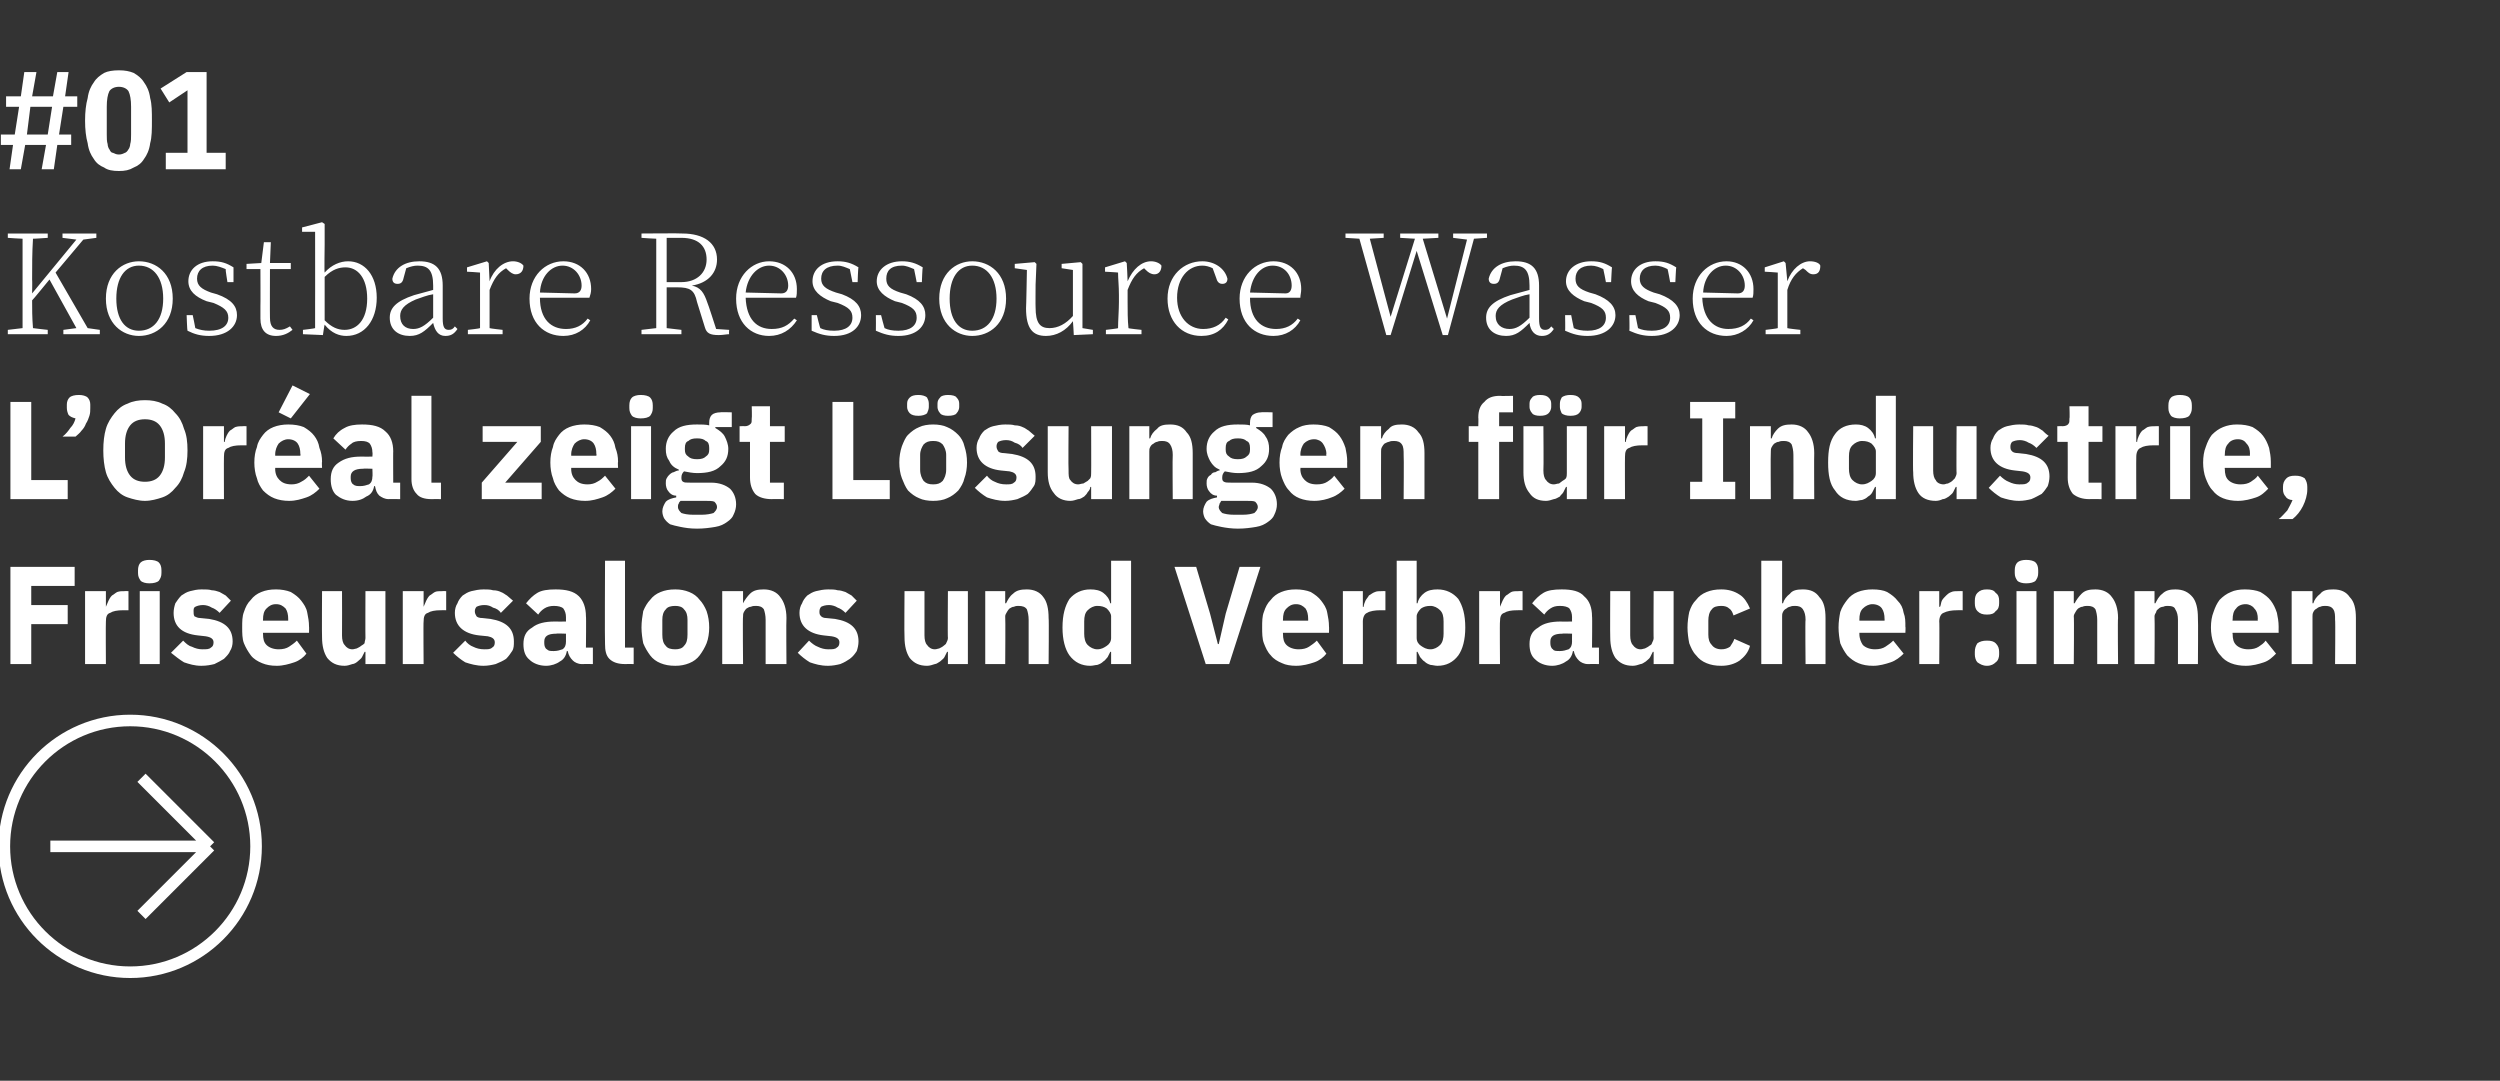
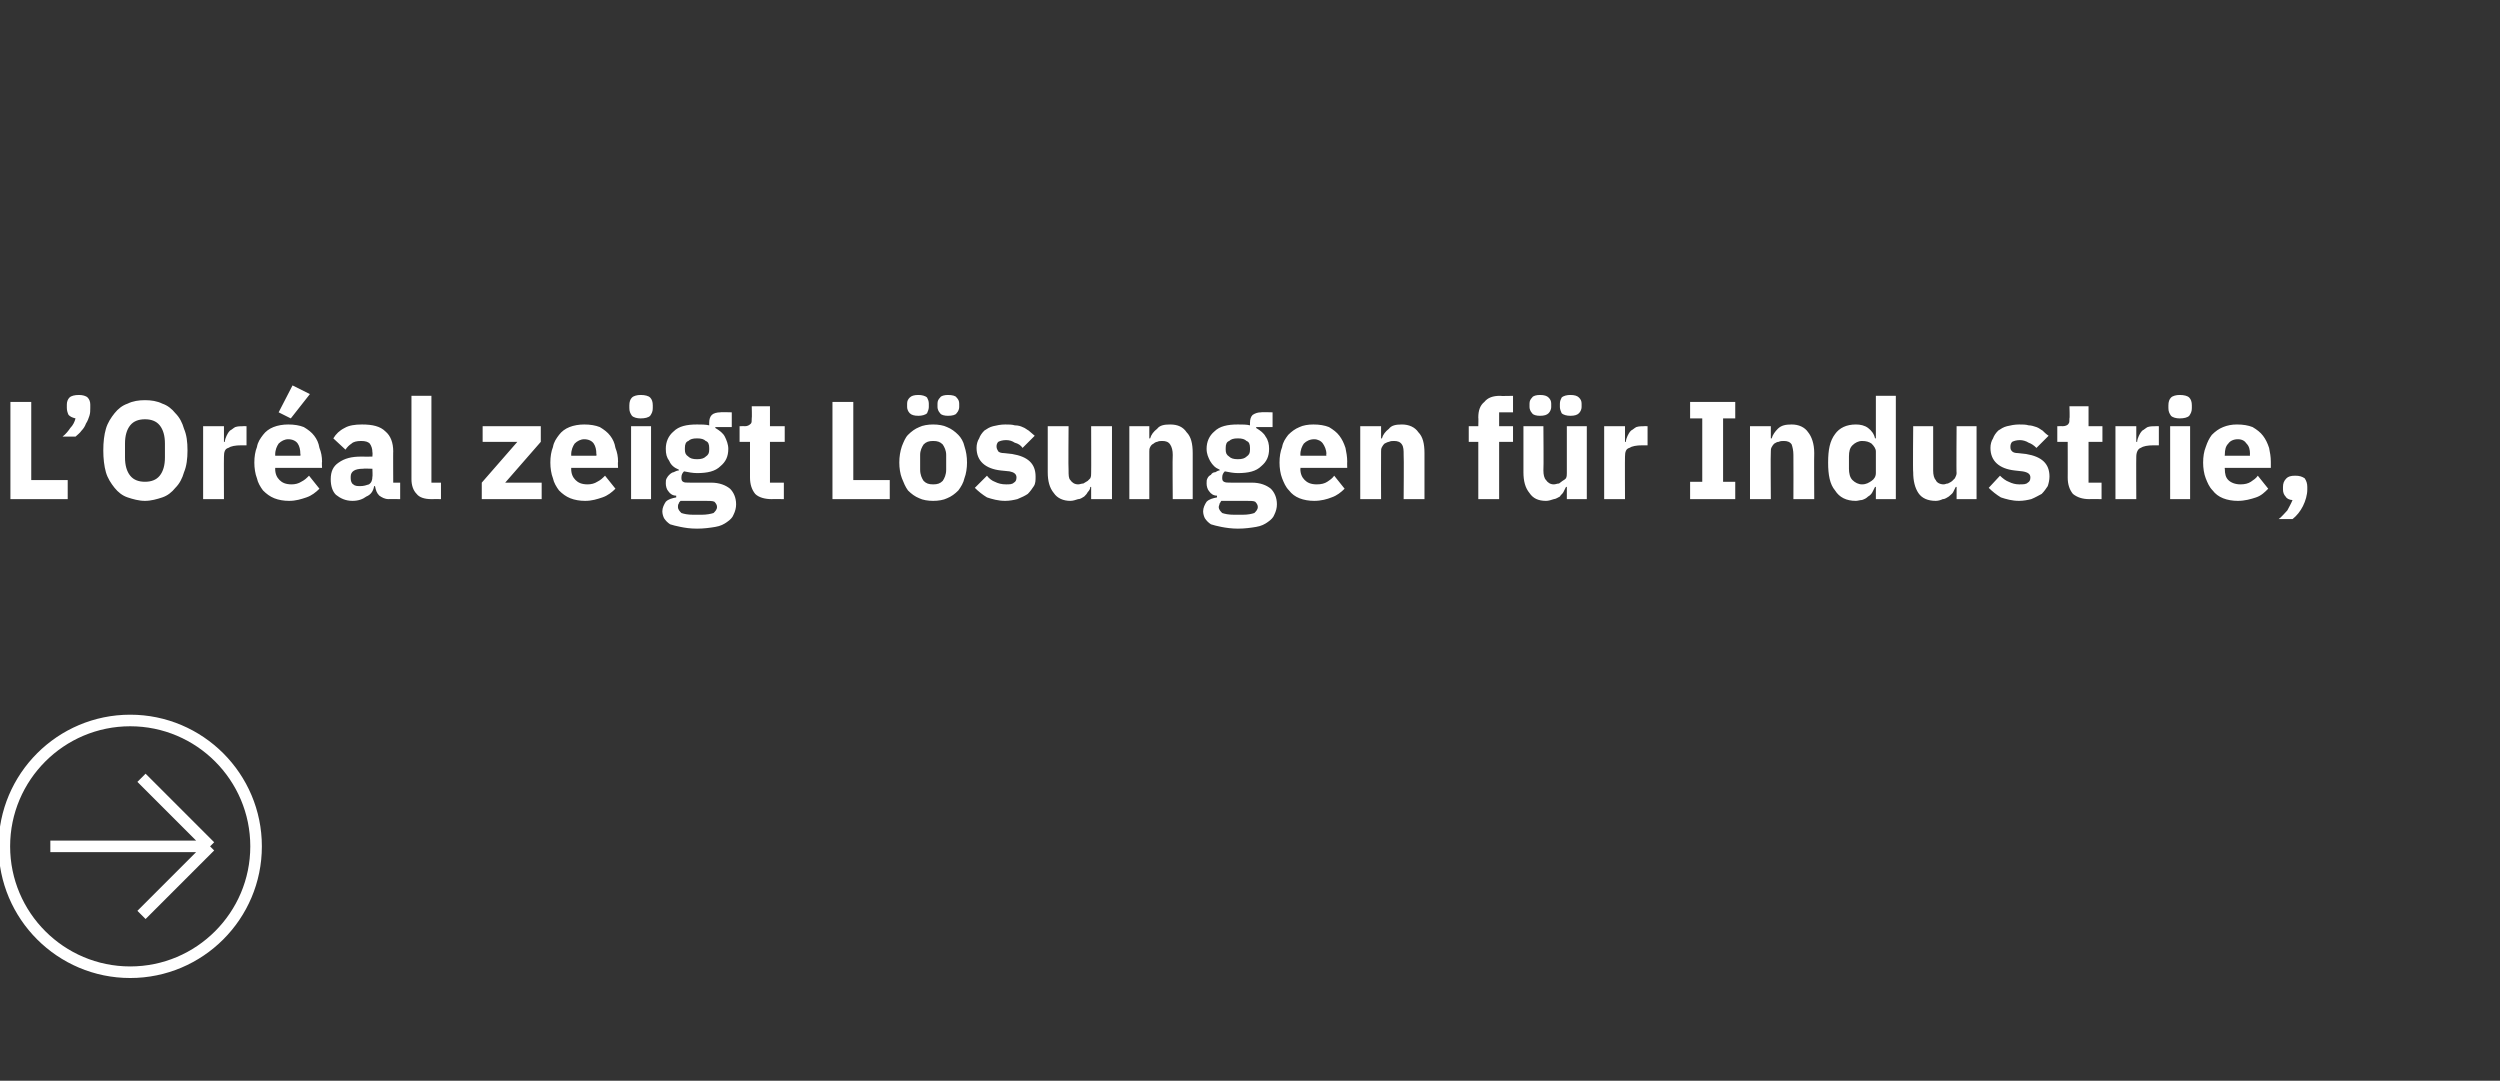
<svg xmlns="http://www.w3.org/2000/svg" version="1.1" width="288px" height="124.5px" viewBox="0 -7 288 124.5" style="top:-7px">
  <rect x="0" y="-7" width="288" height="124.5" fill="#333333" stroke="none" />
  <desc>#01 Kostbare Ressource Wasser L’Or al zeigt L sungen f r Industrie, Friseursalons und Verbraucher:innen ￼</desc>
  <defs />
  <g id="Polygon33209">
-     <path d="M 1.2 69.5 L 1.2 58.3 L 8.6 58.3 L 8.6 60.5 L 3.6 60.5 L 3.6 62.7 L 7.8 62.7 L 7.8 64.9 L 3.6 64.9 L 3.6 69.5 L 1.2 69.5 Z M 9.8 69.5 L 9.8 61.1 L 12.2 61.1 L 12.2 62.9 C 12.2 62.9 12.25 62.9 12.2 62.9 C 12.3 62.7 12.4 62.4 12.5 62.2 C 12.6 62 12.7 61.8 12.9 61.6 C 13.1 61.5 13.3 61.3 13.5 61.2 C 13.8 61.1 14 61.1 14.4 61.1 C 14.37 61.08 14.8 61.1 14.8 61.1 L 14.8 63.3 C 14.8 63.3 14.2 63.29 14.2 63.3 C 13.5 63.3 13 63.4 12.7 63.6 C 12.3 63.7 12.2 64.1 12.2 64.6 C 12.17 64.57 12.2 69.5 12.2 69.5 L 9.8 69.5 Z M 17.2 60.2 C 16.8 60.2 16.4 60.1 16.2 59.9 C 16 59.6 15.9 59.4 15.9 59 C 15.9 59 15.9 58.7 15.9 58.7 C 15.9 58.3 16 58 16.2 57.8 C 16.4 57.6 16.8 57.5 17.2 57.5 C 17.7 57.5 18.1 57.6 18.3 57.8 C 18.5 58 18.6 58.3 18.6 58.7 C 18.6 58.7 18.6 59 18.6 59 C 18.6 59.4 18.5 59.6 18.3 59.9 C 18.1 60.1 17.7 60.2 17.2 60.2 Z M 16.1 61.1 L 18.4 61.1 L 18.4 69.5 L 16.1 69.5 L 16.1 61.1 Z M 23.2 69.7 C 22.4 69.7 21.8 69.5 21.2 69.3 C 20.7 69 20.2 68.6 19.7 68.2 C 19.7 68.2 21.1 66.8 21.1 66.8 C 21.4 67.1 21.7 67.4 22.1 67.5 C 22.5 67.7 22.9 67.8 23.3 67.8 C 23.8 67.8 24.1 67.8 24.3 67.6 C 24.5 67.5 24.6 67.3 24.6 67 C 24.6 66.6 24.3 66.4 23.7 66.3 C 23.7 66.3 22.8 66.2 22.8 66.2 C 20.9 66 20 65.1 20 63.6 C 20 63.2 20.1 62.8 20.2 62.5 C 20.4 62.2 20.6 61.9 20.9 61.6 C 21.2 61.4 21.5 61.2 21.9 61.1 C 22.3 61 22.7 60.9 23.2 60.9 C 23.7 60.9 24.1 60.9 24.4 61 C 24.7 61 25 61.1 25.3 61.2 C 25.5 61.3 25.8 61.5 26 61.6 C 26.2 61.8 26.4 62 26.6 62.2 C 26.6 62.2 25.3 63.6 25.3 63.6 C 25 63.3 24.7 63.1 24.4 63 C 24.1 62.8 23.7 62.7 23.4 62.7 C 23 62.7 22.7 62.8 22.5 62.9 C 22.3 63 22.3 63.2 22.3 63.4 C 22.3 63.7 22.3 63.8 22.4 64 C 22.6 64.1 22.8 64.2 23.1 64.2 C 23.1 64.2 24.1 64.3 24.1 64.3 C 25.9 64.6 26.8 65.4 26.8 66.9 C 26.8 67.3 26.7 67.7 26.5 68 C 26.4 68.3 26.1 68.6 25.8 68.9 C 25.5 69.1 25.1 69.3 24.7 69.5 C 24.3 69.6 23.8 69.7 23.2 69.7 Z M 31.9 69.7 C 31.2 69.7 30.7 69.6 30.2 69.4 C 29.7 69.2 29.2 68.9 28.9 68.5 C 28.6 68.1 28.3 67.6 28.1 67.1 C 27.9 66.6 27.9 65.9 27.9 65.3 C 27.9 64.6 27.9 64 28.1 63.5 C 28.3 62.9 28.5 62.5 28.9 62.1 C 29.2 61.7 29.6 61.4 30.1 61.2 C 30.6 61 31.1 60.9 31.8 60.9 C 32.4 60.9 33 61 33.5 61.2 C 34 61.5 34.4 61.8 34.7 62.2 C 35 62.6 35.3 63 35.4 63.6 C 35.5 64.1 35.6 64.6 35.6 65.2 C 35.62 65.18 35.6 65.9 35.6 65.9 L 30.3 65.9 C 30.3 65.9 30.28 66.01 30.3 66 C 30.3 66.6 30.4 67 30.7 67.3 C 31 67.6 31.5 67.8 32.1 67.8 C 32.6 67.8 33 67.7 33.3 67.5 C 33.6 67.3 33.9 67.1 34.2 66.8 C 34.2 66.8 35.3 68.3 35.3 68.3 C 35 68.7 34.5 69.1 33.9 69.3 C 33.3 69.5 32.6 69.7 31.9 69.7 Z M 31.8 62.6 C 31.3 62.6 31 62.8 30.7 63.1 C 30.4 63.4 30.3 63.8 30.3 64.4 C 30.28 64.36 30.3 64.5 30.3 64.5 L 33.2 64.5 C 33.2 64.5 33.2 64.34 33.2 64.3 C 33.2 63.8 33.1 63.4 32.9 63.1 C 32.6 62.8 32.3 62.6 31.8 62.6 Z M 42.1 68.1 C 42.1 68.1 42 68.07 42 68.1 C 41.9 68.3 41.8 68.5 41.7 68.7 C 41.6 68.9 41.4 69 41.2 69.2 C 41.1 69.3 40.8 69.5 40.6 69.5 C 40.3 69.6 40 69.7 39.7 69.7 C 38.8 69.7 38.2 69.4 37.7 68.8 C 37.3 68.2 37.1 67.4 37.1 66.4 C 37.07 66.36 37.1 61.1 37.1 61.1 L 39.4 61.1 C 39.4 61.1 39.42 66.15 39.4 66.2 C 39.4 66.7 39.5 67.1 39.7 67.3 C 39.9 67.6 40.2 67.8 40.6 67.8 C 40.8 67.8 41 67.7 41.1 67.7 C 41.3 67.6 41.5 67.5 41.6 67.4 C 41.8 67.3 41.9 67.2 42 67.1 C 42 66.9 42.1 66.7 42.1 66.5 C 42.08 66.54 42.1 61.1 42.1 61.1 L 44.4 61.1 L 44.4 69.5 L 42.1 69.5 L 42.1 68.1 Z M 46.4 69.5 L 46.4 61.1 L 48.8 61.1 L 48.8 62.9 C 48.8 62.9 48.84 62.9 48.8 62.9 C 48.9 62.7 49 62.4 49.1 62.2 C 49.2 62 49.3 61.8 49.5 61.6 C 49.7 61.5 49.9 61.3 50.1 61.2 C 50.3 61.1 50.6 61.1 51 61.1 C 50.96 61.08 51.4 61.1 51.4 61.1 L 51.4 63.3 C 51.4 63.3 50.79 63.29 50.8 63.3 C 50.1 63.3 49.6 63.4 49.3 63.6 C 48.9 63.7 48.8 64.1 48.8 64.6 C 48.76 64.57 48.8 69.5 48.8 69.5 L 46.4 69.5 Z M 55.7 69.7 C 54.9 69.7 54.2 69.5 53.6 69.3 C 53.1 69 52.6 68.6 52.2 68.2 C 52.2 68.2 53.6 66.8 53.6 66.8 C 53.8 67.1 54.2 67.4 54.5 67.5 C 54.9 67.7 55.3 67.8 55.8 67.8 C 56.2 67.8 56.5 67.8 56.7 67.6 C 56.9 67.5 57 67.3 57 67 C 57 66.6 56.7 66.4 56.2 66.3 C 56.2 66.3 55.2 66.2 55.2 66.2 C 53.4 66 52.4 65.1 52.4 63.6 C 52.4 63.2 52.5 62.8 52.7 62.5 C 52.8 62.2 53 61.9 53.3 61.6 C 53.6 61.4 53.9 61.2 54.3 61.1 C 54.7 61 55.2 60.9 55.7 60.9 C 56.1 60.9 56.5 60.9 56.8 61 C 57.2 61 57.5 61.1 57.7 61.2 C 58 61.3 58.2 61.5 58.4 61.6 C 58.6 61.8 58.9 62 59.1 62.2 C 59.1 62.2 57.7 63.6 57.7 63.6 C 57.5 63.3 57.2 63.1 56.8 63 C 56.5 62.8 56.2 62.7 55.8 62.7 C 55.4 62.7 55.1 62.8 54.9 62.9 C 54.8 63 54.7 63.2 54.7 63.4 C 54.7 63.7 54.8 63.8 54.9 64 C 55 64.1 55.2 64.2 55.6 64.2 C 55.6 64.2 56.5 64.3 56.5 64.3 C 58.3 64.6 59.2 65.4 59.2 66.9 C 59.2 67.3 59.2 67.7 59 68 C 58.8 68.3 58.6 68.6 58.3 68.9 C 58 69.1 57.6 69.3 57.1 69.5 C 56.7 69.6 56.2 69.7 55.7 69.7 Z M 67 69.5 C 66.6 69.5 66.2 69.3 66 69.1 C 65.7 68.8 65.5 68.5 65.4 68 C 65.4 68 65.3 68 65.3 68 C 65.2 68.6 64.9 69 64.5 69.2 C 64.1 69.5 63.5 69.7 62.9 69.7 C 62.1 69.7 61.4 69.4 61 69 C 60.5 68.6 60.3 68 60.3 67.2 C 60.3 66.3 60.6 65.7 61.3 65.3 C 61.9 64.8 62.8 64.6 63.9 64.6 C 63.89 64.62 65.2 64.6 65.2 64.6 C 65.2 64.6 65.2 64.09 65.2 64.1 C 65.2 63.7 65.1 63.4 64.9 63.1 C 64.7 62.9 64.3 62.8 63.8 62.8 C 63.4 62.8 63 62.9 62.7 63.1 C 62.4 63.3 62.2 63.5 62 63.8 C 62 63.8 60.6 62.5 60.6 62.5 C 61 62 61.4 61.6 61.9 61.3 C 62.4 61 63.1 60.9 64 60.9 C 65.2 60.9 66.1 61.1 66.7 61.7 C 67.2 62.2 67.5 63 67.5 64 C 67.54 63.96 67.5 67.6 67.5 67.6 L 68.3 67.6 L 68.3 69.5 C 68.3 69.5 67.02 69.48 67 69.5 Z M 63.8 68 C 64.2 68 64.5 67.9 64.8 67.8 C 65.1 67.6 65.2 67.3 65.2 66.9 C 65.2 66.94 65.2 66 65.2 66 C 65.2 66 64.06 65.96 64.1 66 C 63.1 66 62.7 66.3 62.7 66.9 C 62.7 66.9 62.7 67.1 62.7 67.1 C 62.7 67.4 62.8 67.7 63 67.8 C 63.2 68 63.4 68 63.8 68 Z M 72 69.5 C 71.2 69.5 70.6 69.3 70.2 68.9 C 69.8 68.5 69.7 67.9 69.7 67.2 C 69.66 67.18 69.7 57.6 69.7 57.6 L 72 57.6 L 72 67.6 L 73 67.6 L 73 69.5 C 73 69.5 71.99 69.48 72 69.5 Z M 77.8 69.7 C 77.1 69.7 76.6 69.6 76.1 69.4 C 75.6 69.2 75.2 68.9 74.9 68.5 C 74.6 68.1 74.3 67.6 74.1 67.1 C 74 66.6 73.9 65.9 73.9 65.3 C 73.9 64.6 74 64 74.1 63.4 C 74.3 62.9 74.6 62.4 74.9 62.1 C 75.2 61.7 75.6 61.4 76.1 61.2 C 76.6 61 77.1 60.9 77.8 60.9 C 78.4 60.9 78.9 61 79.4 61.2 C 79.9 61.4 80.3 61.7 80.6 62.1 C 80.9 62.4 81.2 62.9 81.4 63.4 C 81.6 64 81.7 64.6 81.7 65.3 C 81.7 65.9 81.6 66.6 81.4 67.1 C 81.2 67.6 80.9 68.1 80.6 68.5 C 80.3 68.9 79.9 69.2 79.4 69.4 C 78.9 69.6 78.4 69.7 77.8 69.7 Z M 77.8 67.8 C 78.2 67.8 78.6 67.7 78.8 67.4 C 79.1 67.1 79.2 66.7 79.2 66.1 C 79.2 66.1 79.2 64.4 79.2 64.4 C 79.2 63.9 79.1 63.5 78.8 63.2 C 78.6 62.9 78.2 62.8 77.8 62.8 C 77.3 62.8 76.9 62.9 76.7 63.2 C 76.4 63.5 76.3 63.9 76.3 64.4 C 76.3 64.4 76.3 66.1 76.3 66.1 C 76.3 66.7 76.4 67.1 76.7 67.4 C 76.9 67.7 77.3 67.8 77.8 67.8 Z M 83.2 69.5 L 83.2 61.1 L 85.6 61.1 L 85.6 62.5 C 85.6 62.5 85.65 62.5 85.6 62.5 C 85.8 62.1 86.1 61.7 86.4 61.4 C 86.8 61 87.3 60.9 88 60.9 C 88.8 60.9 89.5 61.2 89.9 61.8 C 90.3 62.3 90.6 63.1 90.6 64.2 C 90.56 64.22 90.6 69.5 90.6 69.5 L 88.2 69.5 C 88.2 69.5 88.21 64.41 88.2 64.4 C 88.2 63.9 88.1 63.5 88 63.2 C 87.8 62.9 87.5 62.8 87.1 62.8 C 86.9 62.8 86.7 62.8 86.5 62.9 C 86.3 62.9 86.2 63 86 63.1 C 85.9 63.2 85.8 63.3 85.7 63.5 C 85.6 63.7 85.6 63.8 85.6 64 C 85.55 64.04 85.6 69.5 85.6 69.5 L 83.2 69.5 Z M 95.4 69.7 C 94.5 69.7 93.9 69.5 93.3 69.3 C 92.8 69 92.3 68.6 91.9 68.2 C 91.9 68.2 93.2 66.8 93.2 66.8 C 93.5 67.1 93.9 67.4 94.2 67.5 C 94.6 67.7 95 67.8 95.4 67.8 C 95.9 67.8 96.2 67.8 96.4 67.6 C 96.6 67.5 96.7 67.3 96.7 67 C 96.7 66.6 96.4 66.4 95.8 66.3 C 95.8 66.3 94.9 66.2 94.9 66.2 C 93.1 66 92.1 65.1 92.1 63.6 C 92.1 63.2 92.2 62.8 92.4 62.5 C 92.5 62.2 92.7 61.9 93 61.6 C 93.3 61.4 93.6 61.2 94 61.1 C 94.4 61 94.9 60.9 95.4 60.9 C 95.8 60.9 96.2 60.9 96.5 61 C 96.8 61 97.1 61.1 97.4 61.2 C 97.6 61.3 97.9 61.5 98.1 61.6 C 98.3 61.8 98.5 62 98.7 62.2 C 98.7 62.2 97.4 63.6 97.4 63.6 C 97.1 63.3 96.8 63.1 96.5 63 C 96.2 62.8 95.8 62.7 95.5 62.7 C 95.1 62.7 94.8 62.8 94.6 62.9 C 94.5 63 94.4 63.2 94.4 63.4 C 94.4 63.7 94.4 63.8 94.6 64 C 94.7 64.1 94.9 64.2 95.2 64.2 C 95.2 64.2 96.2 64.3 96.2 64.3 C 98 64.6 98.9 65.4 98.9 66.9 C 98.9 67.3 98.8 67.7 98.7 68 C 98.5 68.3 98.3 68.6 97.9 68.9 C 97.6 69.1 97.3 69.3 96.8 69.5 C 96.4 69.6 95.9 69.7 95.4 69.7 Z M 109.2 68.1 C 109.2 68.1 109.09 68.07 109.1 68.1 C 109 68.3 108.9 68.5 108.8 68.7 C 108.7 68.9 108.5 69 108.3 69.2 C 108.1 69.3 107.9 69.5 107.7 69.5 C 107.4 69.6 107.1 69.7 106.8 69.7 C 105.9 69.7 105.3 69.4 104.8 68.8 C 104.4 68.2 104.2 67.4 104.2 66.4 C 104.16 66.36 104.2 61.1 104.2 61.1 L 106.5 61.1 C 106.5 61.1 106.5 66.15 106.5 66.2 C 106.5 66.7 106.6 67.1 106.8 67.3 C 107 67.6 107.3 67.8 107.7 67.8 C 107.9 67.8 108.1 67.7 108.2 67.7 C 108.4 67.6 108.6 67.5 108.7 67.4 C 108.8 67.3 109 67.2 109 67.1 C 109.1 66.9 109.2 66.7 109.2 66.5 C 109.16 66.54 109.2 61.1 109.2 61.1 L 111.5 61.1 L 111.5 69.5 L 109.2 69.5 L 109.2 68.1 Z M 113.5 69.5 L 113.5 61.1 L 115.8 61.1 L 115.8 62.5 C 115.8 62.5 115.94 62.5 115.9 62.5 C 116.1 62.1 116.3 61.7 116.7 61.4 C 117.1 61 117.6 60.9 118.3 60.9 C 119.1 60.9 119.8 61.2 120.2 61.8 C 120.6 62.3 120.8 63.1 120.8 64.2 C 120.85 64.22 120.8 69.5 120.8 69.5 L 118.5 69.5 C 118.5 69.5 118.51 64.41 118.5 64.4 C 118.5 63.9 118.4 63.5 118.3 63.2 C 118.1 62.9 117.8 62.8 117.3 62.8 C 117.2 62.8 117 62.8 116.8 62.9 C 116.6 62.9 116.5 63 116.3 63.1 C 116.2 63.2 116.1 63.3 116 63.5 C 115.9 63.7 115.8 63.8 115.8 64 C 115.84 64.04 115.8 69.5 115.8 69.5 L 113.5 69.5 Z M 128 68.1 C 128 68.1 127.87 68.07 127.9 68.1 C 127.8 68.3 127.7 68.5 127.6 68.7 C 127.4 68.9 127.3 69.1 127.1 69.2 C 126.9 69.4 126.7 69.5 126.4 69.6 C 126.2 69.6 125.9 69.7 125.6 69.7 C 124.6 69.7 123.8 69.3 123.2 68.5 C 122.7 67.8 122.4 66.7 122.4 65.3 C 122.4 63.8 122.7 62.8 123.2 62 C 123.8 61.3 124.6 60.9 125.6 60.9 C 126.2 60.9 126.7 61 127.1 61.3 C 127.5 61.6 127.8 62 127.9 62.5 C 127.87 62.49 128 62.5 128 62.5 L 128 57.6 L 130.3 57.6 L 130.3 69.5 L 128 69.5 L 128 68.1 Z M 126.4 67.8 C 126.9 67.8 127.2 67.6 127.5 67.4 C 127.8 67.2 128 66.9 128 66.5 C 128 66.5 128 64 128 64 C 128 63.7 127.8 63.4 127.5 63.1 C 127.2 62.9 126.9 62.8 126.4 62.8 C 126 62.8 125.6 63 125.3 63.3 C 125 63.6 124.9 64 124.9 64.6 C 124.9 64.6 124.9 66 124.9 66 C 124.9 66.5 125 67 125.3 67.3 C 125.6 67.6 126 67.8 126.4 67.8 Z M 138.9 69.5 L 135.3 58.3 L 137.8 58.3 L 139.4 63.7 L 140.3 67.2 L 140.4 67.2 L 141.2 63.7 L 142.8 58.3 L 145.2 58.3 L 141.6 69.5 L 138.9 69.5 Z M 149.3 69.7 C 148.7 69.7 148.1 69.6 147.7 69.4 C 147.2 69.2 146.7 68.9 146.4 68.5 C 146 68.1 145.8 67.6 145.6 67.1 C 145.4 66.6 145.4 65.9 145.4 65.3 C 145.4 64.6 145.4 64 145.6 63.5 C 145.8 62.9 146 62.5 146.4 62.1 C 146.7 61.7 147.1 61.4 147.6 61.2 C 148.1 61 148.6 60.9 149.3 60.9 C 149.9 60.9 150.5 61 151 61.2 C 151.5 61.5 151.9 61.8 152.2 62.2 C 152.5 62.6 152.8 63 152.9 63.6 C 153 64.1 153.1 64.6 153.1 65.2 C 153.12 65.18 153.1 65.9 153.1 65.9 L 147.8 65.9 C 147.8 65.9 147.78 66.01 147.8 66 C 147.8 66.6 147.9 67 148.2 67.3 C 148.5 67.6 149 67.8 149.6 67.8 C 150.1 67.8 150.5 67.7 150.8 67.5 C 151.1 67.3 151.4 67.1 151.7 66.8 C 151.7 66.8 152.8 68.3 152.8 68.3 C 152.5 68.7 152 69.1 151.4 69.3 C 150.8 69.5 150.1 69.7 149.3 69.7 Z M 149.3 62.6 C 148.8 62.6 148.5 62.8 148.2 63.1 C 147.9 63.4 147.8 63.8 147.8 64.4 C 147.78 64.36 147.8 64.5 147.8 64.5 L 150.7 64.5 C 150.7 64.5 150.69 64.34 150.7 64.3 C 150.7 63.8 150.6 63.4 150.4 63.1 C 150.1 62.8 149.8 62.6 149.3 62.6 Z M 154.7 69.5 L 154.7 61.1 L 157 61.1 L 157 62.9 C 157 62.9 157.09 62.9 157.1 62.9 C 157.1 62.7 157.2 62.4 157.3 62.2 C 157.4 62 157.6 61.8 157.7 61.6 C 157.9 61.5 158.1 61.3 158.4 61.2 C 158.6 61.1 158.9 61.1 159.2 61.1 C 159.21 61.08 159.6 61.1 159.6 61.1 L 159.6 63.3 C 159.6 63.3 159.04 63.29 159 63.3 C 158.4 63.3 157.8 63.4 157.5 63.6 C 157.2 63.7 157 64.1 157 64.6 C 157.01 64.57 157 69.5 157 69.5 L 154.7 69.5 Z M 160.9 57.6 L 163.2 57.6 L 163.2 62.5 C 163.2 62.5 163.33 62.49 163.3 62.5 C 163.4 62 163.7 61.6 164.1 61.3 C 164.5 61 165 60.9 165.6 60.9 C 166.6 60.9 167.4 61.3 168 62 C 168.5 62.8 168.8 63.8 168.8 65.3 C 168.8 66.7 168.5 67.8 168 68.5 C 167.4 69.3 166.6 69.7 165.6 69.7 C 165.3 69.7 165 69.6 164.8 69.6 C 164.5 69.5 164.3 69.4 164.1 69.2 C 163.9 69.1 163.8 68.9 163.6 68.7 C 163.5 68.5 163.4 68.3 163.3 68.1 C 163.33 68.07 163.2 68.1 163.2 68.1 L 163.2 69.5 L 160.9 69.5 L 160.9 57.6 Z M 164.8 67.8 C 165.2 67.8 165.6 67.6 165.9 67.3 C 166.2 67 166.3 66.5 166.3 66 C 166.3 66 166.3 64.6 166.3 64.6 C 166.3 64 166.2 63.6 165.9 63.3 C 165.6 63 165.2 62.8 164.8 62.8 C 164.3 62.8 164 62.9 163.7 63.1 C 163.4 63.4 163.2 63.7 163.2 64 C 163.2 64 163.2 66.5 163.2 66.5 C 163.2 66.9 163.4 67.2 163.7 67.4 C 164 67.6 164.3 67.8 164.8 67.8 Z M 170.4 69.5 L 170.4 61.1 L 172.8 61.1 L 172.8 62.9 C 172.8 62.9 172.84 62.9 172.8 62.9 C 172.9 62.7 173 62.4 173.1 62.2 C 173.2 62 173.3 61.8 173.5 61.6 C 173.7 61.5 173.9 61.3 174.1 61.2 C 174.3 61.1 174.6 61.1 175 61.1 C 174.96 61.08 175.4 61.1 175.4 61.1 L 175.4 63.3 C 175.4 63.3 174.78 63.29 174.8 63.3 C 174.1 63.3 173.6 63.4 173.3 63.6 C 172.9 63.7 172.8 64.1 172.8 64.6 C 172.76 64.57 172.8 69.5 172.8 69.5 L 170.4 69.5 Z M 182.9 69.5 C 182.5 69.5 182.1 69.3 181.9 69.1 C 181.6 68.8 181.4 68.5 181.3 68 C 181.3 68 181.2 68 181.2 68 C 181.1 68.6 180.8 69 180.4 69.2 C 180 69.5 179.4 69.7 178.8 69.7 C 178 69.7 177.3 69.4 176.9 69 C 176.4 68.6 176.2 68 176.2 67.2 C 176.2 66.3 176.5 65.7 177.2 65.3 C 177.8 64.8 178.7 64.6 179.8 64.6 C 179.78 64.62 181.1 64.6 181.1 64.6 C 181.1 64.6 181.09 64.09 181.1 64.1 C 181.1 63.7 181 63.4 180.8 63.1 C 180.6 62.9 180.2 62.8 179.7 62.8 C 179.2 62.8 178.9 62.9 178.6 63.1 C 178.3 63.3 178.1 63.5 177.9 63.8 C 177.9 63.8 176.5 62.5 176.5 62.5 C 176.9 62 177.3 61.6 177.8 61.3 C 178.3 61 179 60.9 179.9 60.9 C 181.1 60.9 182 61.1 182.5 61.7 C 183.1 62.2 183.4 63 183.4 64 C 183.44 63.96 183.4 67.6 183.4 67.6 L 184.2 67.6 L 184.2 69.5 C 184.2 69.5 182.91 69.48 182.9 69.5 Z M 179.7 68 C 180.1 68 180.4 67.9 180.7 67.8 C 181 67.6 181.1 67.3 181.1 66.9 C 181.09 66.94 181.1 66 181.1 66 C 181.1 66 179.95 65.96 180 66 C 179 66 178.6 66.3 178.6 66.9 C 178.6 66.9 178.6 67.1 178.6 67.1 C 178.6 67.4 178.7 67.7 178.9 67.8 C 179 68 179.3 68 179.7 68 Z M 190.5 68.1 C 190.5 68.1 190.4 68.07 190.4 68.1 C 190.3 68.3 190.2 68.5 190.1 68.7 C 190 68.9 189.8 69 189.6 69.2 C 189.4 69.3 189.2 69.5 189 69.5 C 188.7 69.6 188.4 69.7 188.1 69.7 C 187.2 69.7 186.6 69.4 186.1 68.8 C 185.7 68.2 185.5 67.4 185.5 66.4 C 185.47 66.36 185.5 61.1 185.5 61.1 L 187.8 61.1 C 187.8 61.1 187.81 66.15 187.8 66.2 C 187.8 66.7 187.9 67.1 188.1 67.3 C 188.3 67.6 188.6 67.8 189 67.8 C 189.2 67.8 189.4 67.7 189.5 67.7 C 189.7 67.6 189.9 67.5 190 67.4 C 190.2 67.3 190.3 67.2 190.3 67.1 C 190.4 66.9 190.5 66.7 190.5 66.5 C 190.47 66.54 190.5 61.1 190.5 61.1 L 192.8 61.1 L 192.8 69.5 L 190.5 69.5 L 190.5 68.1 Z M 198.3 69.7 C 197.6 69.7 197.1 69.6 196.6 69.4 C 196.1 69.2 195.7 68.9 195.4 68.5 C 195 68.1 194.8 67.6 194.6 67.1 C 194.5 66.6 194.4 65.9 194.4 65.3 C 194.4 64.6 194.5 64 194.6 63.5 C 194.8 62.9 195 62.5 195.4 62.1 C 195.7 61.7 196.1 61.4 196.6 61.2 C 197.1 61 197.6 60.9 198.3 60.9 C 199.1 60.9 199.8 61.1 200.4 61.5 C 200.9 61.8 201.3 62.4 201.6 63.1 C 201.6 63.1 199.7 63.9 199.7 63.9 C 199.6 63.6 199.5 63.3 199.2 63.1 C 199 62.9 198.7 62.8 198.3 62.8 C 197.8 62.8 197.4 62.9 197.2 63.2 C 196.9 63.5 196.8 64 196.8 64.5 C 196.8 64.5 196.8 66.1 196.8 66.1 C 196.8 66.6 196.9 67 197.2 67.3 C 197.4 67.6 197.8 67.8 198.3 67.8 C 198.7 67.8 199 67.7 199.3 67.5 C 199.5 67.2 199.7 66.9 199.8 66.6 C 199.8 66.6 201.6 67.4 201.6 67.4 C 201.4 68.2 200.9 68.7 200.4 69.1 C 199.8 69.5 199.1 69.7 198.3 69.7 Z M 202.9 57.6 L 205.3 57.6 L 205.3 62.5 C 205.3 62.5 205.38 62.5 205.4 62.5 C 205.5 62.1 205.8 61.7 206.2 61.4 C 206.5 61 207 60.9 207.7 60.9 C 208.6 60.9 209.2 61.2 209.6 61.8 C 210.1 62.3 210.3 63.1 210.3 64.2 C 210.29 64.22 210.3 69.5 210.3 69.5 L 208 69.5 C 208 69.5 207.95 64.41 208 64.4 C 208 63.9 207.9 63.5 207.7 63.2 C 207.5 62.9 207.2 62.8 206.8 62.8 C 206.6 62.8 206.4 62.8 206.2 62.9 C 206.1 62.9 205.9 63 205.8 63.1 C 205.6 63.2 205.5 63.3 205.4 63.5 C 205.3 63.7 205.3 63.8 205.3 64 C 205.29 64.04 205.3 69.5 205.3 69.5 L 202.9 69.5 L 202.9 57.6 Z M 215.8 69.7 C 215.1 69.7 214.6 69.6 214.1 69.4 C 213.6 69.2 213.2 68.9 212.8 68.5 C 212.5 68.1 212.2 67.6 212 67.1 C 211.9 66.6 211.8 65.9 211.8 65.3 C 211.8 64.6 211.9 64 212 63.5 C 212.2 62.9 212.5 62.5 212.8 62.1 C 213.1 61.7 213.5 61.4 214 61.2 C 214.5 61 215.1 60.9 215.7 60.9 C 216.4 60.9 217 61 217.4 61.2 C 217.9 61.5 218.3 61.8 218.6 62.2 C 219 62.6 219.2 63 219.3 63.6 C 219.5 64.1 219.5 64.6 219.5 65.2 C 219.54 65.18 219.5 65.9 219.5 65.9 L 214.2 65.9 C 214.2 65.9 214.21 66.01 214.2 66 C 214.2 66.6 214.4 67 214.6 67.3 C 214.9 67.6 215.4 67.8 216 67.8 C 216.5 67.8 216.9 67.7 217.2 67.5 C 217.5 67.3 217.8 67.1 218.1 66.8 C 218.1 66.8 219.3 68.3 219.3 68.3 C 218.9 68.7 218.4 69.1 217.8 69.3 C 217.2 69.5 216.5 69.7 215.8 69.7 Z M 215.7 62.6 C 215.3 62.6 214.9 62.8 214.6 63.1 C 214.3 63.4 214.2 63.8 214.2 64.4 C 214.21 64.36 214.2 64.5 214.2 64.5 L 217.1 64.5 C 217.1 64.5 217.12 64.34 217.1 64.3 C 217.1 63.8 217 63.4 216.8 63.1 C 216.6 62.8 216.2 62.6 215.7 62.6 Z M 221.1 69.5 L 221.1 61.1 L 223.4 61.1 L 223.4 62.9 C 223.4 62.9 223.52 62.9 223.5 62.9 C 223.6 62.7 223.6 62.4 223.7 62.2 C 223.8 62 224 61.8 224.2 61.6 C 224.3 61.5 224.5 61.3 224.8 61.2 C 225 61.1 225.3 61.1 225.6 61.1 C 225.64 61.08 226.1 61.1 226.1 61.1 L 226.1 63.3 C 226.1 63.3 225.47 63.29 225.5 63.3 C 224.8 63.3 224.3 63.4 223.9 63.6 C 223.6 63.7 223.4 64.1 223.4 64.6 C 223.44 64.57 223.4 69.5 223.4 69.5 L 221.1 69.5 Z M 228.9 69.7 C 228.4 69.7 228.1 69.5 227.8 69.3 C 227.6 69.1 227.5 68.7 227.5 68.4 C 227.5 68.4 227.5 68.1 227.5 68.1 C 227.5 67.7 227.6 67.4 227.8 67.1 C 228.1 66.9 228.4 66.8 228.9 66.8 C 229.4 66.8 229.7 66.9 229.9 67.1 C 230.2 67.4 230.3 67.7 230.3 68.1 C 230.3 68.1 230.3 68.4 230.3 68.4 C 230.3 68.7 230.2 69.1 229.9 69.3 C 229.7 69.5 229.4 69.7 228.9 69.7 Z M 228.9 63.8 C 228.4 63.8 228.1 63.7 227.8 63.4 C 227.6 63.2 227.5 62.9 227.5 62.5 C 227.5 62.5 227.5 62.2 227.5 62.2 C 227.5 61.8 227.6 61.5 227.8 61.3 C 228.1 61 228.4 60.9 228.9 60.9 C 229.4 60.9 229.7 61 229.9 61.3 C 230.2 61.5 230.3 61.8 230.3 62.2 C 230.3 62.2 230.3 62.5 230.3 62.5 C 230.3 62.9 230.2 63.2 229.9 63.4 C 229.7 63.7 229.4 63.8 228.9 63.8 Z M 233.4 60.2 C 233 60.2 232.6 60.1 232.4 59.9 C 232.2 59.6 232.1 59.4 232.1 59 C 232.1 59 232.1 58.7 232.1 58.7 C 232.1 58.3 232.2 58 232.4 57.8 C 232.6 57.6 233 57.5 233.4 57.5 C 233.9 57.5 234.3 57.6 234.5 57.8 C 234.7 58 234.8 58.3 234.8 58.7 C 234.8 58.7 234.8 59 234.8 59 C 234.8 59.4 234.7 59.6 234.5 59.9 C 234.3 60.1 233.9 60.2 233.4 60.2 Z M 232.3 61.1 L 234.6 61.1 L 234.6 69.5 L 232.3 69.5 L 232.3 61.1 Z M 236.6 69.5 L 236.6 61.1 L 238.9 61.1 L 238.9 62.5 C 238.9 62.5 239.04 62.5 239 62.5 C 239.2 62.1 239.5 61.7 239.8 61.4 C 240.2 61 240.7 60.9 241.4 60.9 C 242.2 60.9 242.9 61.2 243.3 61.8 C 243.7 62.3 244 63.1 244 64.2 C 243.95 64.22 244 69.5 244 69.5 L 241.6 69.5 C 241.6 69.5 241.61 64.41 241.6 64.4 C 241.6 63.9 241.5 63.5 241.4 63.2 C 241.2 62.9 240.9 62.8 240.5 62.8 C 240.3 62.8 240.1 62.8 239.9 62.9 C 239.7 62.9 239.6 63 239.4 63.1 C 239.3 63.2 239.2 63.3 239.1 63.5 C 239 63.7 238.9 63.8 238.9 64 C 238.95 64.04 238.9 69.5 238.9 69.5 L 236.6 69.5 Z M 245.9 69.5 L 245.9 61.1 L 248.2 61.1 L 248.2 62.5 C 248.2 62.5 248.33 62.5 248.3 62.5 C 248.5 62.1 248.7 61.7 249.1 61.4 C 249.5 61 250 60.9 250.6 60.9 C 251.5 60.9 252.1 61.2 252.6 61.8 C 253 62.3 253.2 63.1 253.2 64.2 C 253.24 64.22 253.2 69.5 253.2 69.5 L 250.9 69.5 C 250.9 69.5 250.9 64.41 250.9 64.4 C 250.9 63.9 250.8 63.5 250.6 63.2 C 250.5 62.9 250.2 62.8 249.7 62.8 C 249.6 62.8 249.4 62.8 249.2 62.9 C 249 62.9 248.8 63 248.7 63.1 C 248.6 63.2 248.4 63.3 248.4 63.5 C 248.3 63.7 248.2 63.8 248.2 64 C 248.24 64.04 248.2 69.5 248.2 69.5 L 245.9 69.5 Z M 258.7 69.7 C 258.1 69.7 257.5 69.6 257 69.4 C 256.5 69.2 256.1 68.9 255.8 68.5 C 255.4 68.1 255.2 67.6 255 67.1 C 254.8 66.6 254.7 65.9 254.7 65.3 C 254.7 64.6 254.8 64 255 63.5 C 255.2 62.9 255.4 62.5 255.7 62.1 C 256.1 61.7 256.5 61.4 257 61.2 C 257.4 61 258 60.9 258.6 60.9 C 259.3 60.9 259.9 61 260.4 61.2 C 260.9 61.5 261.3 61.8 261.6 62.2 C 261.9 62.6 262.1 63 262.3 63.6 C 262.4 64.1 262.5 64.6 262.5 65.2 C 262.49 65.18 262.5 65.9 262.5 65.9 L 257.2 65.9 C 257.2 65.9 257.15 66.01 257.2 66 C 257.2 66.6 257.3 67 257.6 67.3 C 257.9 67.6 258.4 67.8 259 67.8 C 259.5 67.8 259.9 67.7 260.2 67.5 C 260.5 67.3 260.8 67.1 261 66.8 C 261 66.8 262.2 68.3 262.2 68.3 C 261.8 68.7 261.4 69.1 260.8 69.3 C 260.2 69.5 259.5 69.7 258.7 69.7 Z M 258.7 62.6 C 258.2 62.6 257.8 62.8 257.6 63.1 C 257.3 63.4 257.2 63.8 257.2 64.4 C 257.15 64.36 257.2 64.5 257.2 64.5 L 260.1 64.5 C 260.1 64.5 260.07 64.34 260.1 64.3 C 260.1 63.8 260 63.4 259.7 63.1 C 259.5 62.8 259.1 62.6 258.7 62.6 Z M 264 69.5 L 264 61.1 L 266.4 61.1 L 266.4 62.5 C 266.4 62.5 266.48 62.5 266.5 62.5 C 266.6 62.1 266.9 61.7 267.3 61.4 C 267.6 61 268.1 60.9 268.8 60.9 C 269.7 60.9 270.3 61.2 270.7 61.8 C 271.2 62.3 271.4 63.1 271.4 64.2 C 271.39 64.22 271.4 69.5 271.4 69.5 L 269 69.5 C 269 69.5 269.05 64.41 269 64.4 C 269 63.9 269 63.5 268.8 63.2 C 268.6 62.9 268.3 62.8 267.9 62.8 C 267.7 62.8 267.5 62.8 267.3 62.9 C 267.2 62.9 267 63 266.9 63.1 C 266.7 63.2 266.6 63.3 266.5 63.5 C 266.4 63.7 266.4 63.8 266.4 64 C 266.39 64.04 266.4 69.5 266.4 69.5 L 264 69.5 Z " stroke="none" fill="#fff" />
-   </g>
+     </g>
  <g id="Polygon33208">
    <path d="M 1.2 50.5 L 1.2 39.3 L 3.6 39.3 L 3.6 48.3 L 7.8 48.3 L 7.8 50.5 L 1.2 50.5 Z M 9.1 38.5 C 9.5 38.5 9.9 38.6 10.1 38.8 C 10.3 39 10.4 39.3 10.4 39.6 C 10.4 39.6 10.4 40 10.4 40 C 10.4 40.3 10.4 40.6 10.3 40.9 C 10.2 41.2 10.1 41.5 9.9 41.8 C 9.8 42.1 9.6 42.4 9.4 42.6 C 9.2 42.9 8.9 43.1 8.7 43.3 C 8.7 43.3 7.2 43.3 7.2 43.3 C 7.6 43 7.9 42.6 8.1 42.3 C 8.4 42 8.6 41.6 8.7 41.2 C 8.3 41.1 8.1 41 7.9 40.8 C 7.8 40.6 7.7 40.3 7.7 40 C 7.7 40 7.7 39.6 7.7 39.6 C 7.7 39.3 7.8 39 8 38.8 C 8.2 38.6 8.6 38.5 9.1 38.5 Z M 16.7 50.7 C 16 50.7 15.3 50.5 14.7 50.3 C 14.1 50.1 13.6 49.7 13.2 49.2 C 12.8 48.7 12.4 48.1 12.2 47.4 C 12 46.7 11.9 45.8 11.9 44.9 C 11.9 43.9 12 43.1 12.2 42.4 C 12.4 41.7 12.8 41.1 13.2 40.6 C 13.6 40.1 14.1 39.7 14.7 39.5 C 15.3 39.2 16 39.1 16.7 39.1 C 17.4 39.1 18.1 39.2 18.7 39.5 C 19.3 39.7 19.8 40.1 20.2 40.6 C 20.7 41.1 21 41.7 21.2 42.4 C 21.5 43.1 21.6 43.9 21.6 44.9 C 21.6 45.8 21.5 46.7 21.2 47.4 C 21 48.1 20.7 48.7 20.2 49.2 C 19.8 49.7 19.3 50.1 18.7 50.3 C 18.1 50.5 17.4 50.7 16.7 50.7 Z M 16.7 48.5 C 17.4 48.5 18 48.3 18.4 47.8 C 18.8 47.3 19 46.6 19 45.7 C 19 45.7 19 44.1 19 44.1 C 19 43.2 18.8 42.5 18.4 42 C 18 41.5 17.4 41.3 16.7 41.3 C 16 41.3 15.4 41.5 15 42 C 14.6 42.5 14.4 43.2 14.4 44.1 C 14.4 44.1 14.4 45.7 14.4 45.7 C 14.4 46.6 14.6 47.3 15 47.8 C 15.4 48.3 16 48.5 16.7 48.5 Z M 23.4 50.5 L 23.4 42.1 L 25.8 42.1 L 25.8 43.9 C 25.8 43.9 25.86 43.9 25.9 43.9 C 25.9 43.7 26 43.4 26.1 43.2 C 26.2 43 26.3 42.8 26.5 42.6 C 26.7 42.5 26.9 42.3 27.1 42.2 C 27.4 42.1 27.7 42.1 28 42.1 C 27.98 42.08 28.4 42.1 28.4 42.1 L 28.4 44.3 C 28.4 44.3 27.81 44.29 27.8 44.3 C 27.1 44.3 26.6 44.4 26.3 44.6 C 25.9 44.7 25.8 45.1 25.8 45.6 C 25.78 45.57 25.8 50.5 25.8 50.5 L 23.4 50.5 Z M 33.3 50.7 C 32.7 50.7 32.1 50.6 31.6 50.4 C 31.1 50.2 30.7 49.9 30.3 49.5 C 30 49.1 29.7 48.6 29.6 48.1 C 29.4 47.6 29.3 46.9 29.3 46.3 C 29.3 45.6 29.4 45 29.6 44.5 C 29.7 43.9 30 43.5 30.3 43.1 C 30.6 42.7 31 42.4 31.5 42.2 C 32 42 32.6 41.9 33.2 41.9 C 33.9 41.9 34.5 42 35 42.2 C 35.5 42.5 35.9 42.8 36.2 43.2 C 36.5 43.6 36.7 44 36.8 44.6 C 37 45.1 37.1 45.6 37.1 46.2 C 37.06 46.18 37.1 46.9 37.1 46.9 L 31.7 46.9 C 31.7 46.9 31.72 47.01 31.7 47 C 31.7 47.6 31.9 48 32.2 48.3 C 32.5 48.6 32.9 48.8 33.6 48.8 C 34 48.8 34.4 48.7 34.7 48.5 C 35.1 48.3 35.3 48.1 35.6 47.8 C 35.6 47.8 36.8 49.3 36.8 49.3 C 36.4 49.7 35.9 50.1 35.3 50.3 C 34.7 50.5 34.1 50.7 33.3 50.7 Z M 33.2 43.6 C 32.8 43.6 32.4 43.8 32.1 44.1 C 31.9 44.4 31.7 44.8 31.7 45.4 C 31.72 45.36 31.7 45.5 31.7 45.5 L 34.6 45.5 C 34.6 45.5 34.64 45.34 34.6 45.3 C 34.6 44.8 34.5 44.4 34.3 44.1 C 34.1 43.8 33.7 43.6 33.2 43.6 Z M 33.5 41.2 L 32.1 40.5 L 33.7 37.4 L 35.7 38.4 L 33.5 41.2 Z M 44.8 50.5 C 44.3 50.5 44 50.3 43.7 50.1 C 43.4 49.8 43.3 49.5 43.2 49 C 43.2 49 43.1 49 43.1 49 C 43 49.6 42.7 50 42.2 50.2 C 41.8 50.5 41.3 50.7 40.6 50.7 C 39.8 50.7 39.2 50.4 38.7 50 C 38.3 49.6 38.1 49 38.1 48.2 C 38.1 47.3 38.4 46.7 39 46.3 C 39.7 45.8 40.5 45.6 41.6 45.6 C 41.63 45.62 42.9 45.6 42.9 45.6 C 42.9 45.6 42.94 45.09 42.9 45.1 C 42.9 44.7 42.8 44.4 42.6 44.1 C 42.4 43.9 42.1 43.8 41.6 43.8 C 41.1 43.8 40.7 43.9 40.5 44.1 C 40.2 44.3 40 44.5 39.8 44.8 C 39.8 44.8 38.4 43.5 38.4 43.5 C 38.7 43 39.1 42.6 39.7 42.3 C 40.2 42 40.9 41.9 41.7 41.9 C 42.9 41.9 43.8 42.1 44.4 42.7 C 45 43.2 45.3 44 45.3 45 C 45.28 44.96 45.3 48.6 45.3 48.6 L 46.1 48.6 L 46.1 50.5 C 46.1 50.5 44.76 50.48 44.8 50.5 Z M 41.5 49 C 41.9 49 42.2 48.9 42.5 48.8 C 42.8 48.6 42.9 48.3 42.9 47.9 C 42.94 47.94 42.9 47 42.9 47 C 42.9 47 41.8 46.96 41.8 47 C 40.9 47 40.4 47.3 40.4 47.9 C 40.4 47.9 40.4 48.1 40.4 48.1 C 40.4 48.4 40.5 48.7 40.7 48.8 C 40.9 49 41.2 49 41.5 49 Z M 49.7 50.5 C 48.9 50.5 48.3 50.3 48 49.9 C 47.6 49.5 47.4 48.9 47.4 48.2 C 47.4 48.18 47.4 38.6 47.4 38.6 L 49.7 38.6 L 49.7 48.6 L 50.8 48.6 L 50.8 50.5 C 50.8 50.5 49.73 50.48 49.7 50.5 Z M 55.5 50.5 L 55.5 48.6 L 59.6 43.9 L 55.6 43.9 L 55.6 42.1 L 62.3 42.1 L 62.3 43.9 L 58.2 48.6 L 62.4 48.6 L 62.4 50.5 L 55.5 50.5 Z M 67.4 50.7 C 66.8 50.7 66.2 50.6 65.7 50.4 C 65.2 50.2 64.8 49.9 64.4 49.5 C 64.1 49.1 63.8 48.6 63.7 48.1 C 63.5 47.6 63.4 46.9 63.4 46.3 C 63.4 45.6 63.5 45 63.7 44.5 C 63.8 43.9 64.1 43.5 64.4 43.1 C 64.7 42.7 65.1 42.4 65.6 42.2 C 66.1 42 66.7 41.9 67.3 41.9 C 68 41.9 68.6 42 69.1 42.2 C 69.6 42.5 70 42.8 70.3 43.2 C 70.6 43.6 70.8 44 70.9 44.6 C 71.1 45.1 71.2 45.6 71.2 46.2 C 71.16 46.18 71.2 46.9 71.2 46.9 L 65.8 46.9 C 65.8 46.9 65.82 47.01 65.8 47 C 65.8 47.6 66 48 66.3 48.3 C 66.6 48.6 67 48.8 67.7 48.8 C 68.1 48.8 68.5 48.7 68.8 48.5 C 69.2 48.3 69.4 48.1 69.7 47.8 C 69.7 47.8 70.9 49.3 70.9 49.3 C 70.5 49.7 70 50.1 69.4 50.3 C 68.8 50.5 68.2 50.7 67.4 50.7 Z M 67.3 43.6 C 66.9 43.6 66.5 43.8 66.2 44.1 C 66 44.4 65.8 44.8 65.8 45.4 C 65.82 45.36 65.8 45.5 65.8 45.5 L 68.7 45.5 C 68.7 45.5 68.74 45.34 68.7 45.3 C 68.7 44.8 68.6 44.4 68.4 44.1 C 68.2 43.8 67.8 43.6 67.3 43.6 Z M 73.8 41.2 C 73.4 41.2 73 41.1 72.8 40.9 C 72.6 40.6 72.5 40.4 72.5 40 C 72.5 40 72.5 39.7 72.5 39.7 C 72.5 39.3 72.6 39 72.8 38.8 C 73 38.6 73.4 38.5 73.8 38.5 C 74.3 38.5 74.7 38.6 74.9 38.8 C 75.1 39 75.2 39.3 75.2 39.7 C 75.2 39.7 75.2 40 75.2 40 C 75.2 40.4 75.1 40.6 74.9 40.9 C 74.7 41.1 74.3 41.2 73.8 41.2 Z M 72.7 42.1 L 75 42.1 L 75 50.5 L 72.7 50.5 L 72.7 42.1 Z M 84.8 51.1 C 84.8 51.5 84.7 51.9 84.5 52.3 C 84.4 52.6 84.1 52.9 83.8 53.1 C 83.4 53.4 83 53.6 82.4 53.7 C 81.8 53.8 81.1 53.9 80.3 53.9 C 79.5 53.9 78.9 53.8 78.4 53.7 C 77.9 53.6 77.5 53.5 77.2 53.4 C 76.9 53.2 76.7 53 76.5 52.7 C 76.4 52.5 76.3 52.2 76.3 51.9 C 76.3 51.5 76.5 51.1 76.7 50.8 C 77 50.5 77.4 50.4 77.9 50.3 C 77.9 50.3 77.9 50.1 77.9 50.1 C 77.5 50.1 77.2 49.9 77 49.6 C 76.8 49.4 76.7 49 76.7 48.7 C 76.7 48.4 76.7 48.3 76.8 48.1 C 76.9 47.9 77 47.8 77.1 47.7 C 77.3 47.5 77.5 47.4 77.6 47.4 C 77.8 47.3 78 47.2 78.2 47.2 C 78.2 47.2 78.2 47.1 78.2 47.1 C 77.7 46.9 77.3 46.6 77.1 46.1 C 76.8 45.7 76.7 45.3 76.7 44.7 C 76.7 43.9 77 43.2 77.6 42.7 C 78.2 42.1 79.1 41.9 80.3 41.9 C 80.8 41.9 81.3 41.9 81.7 42 C 81.7 42 81.7 41.7 81.7 41.7 C 81.7 41.3 81.8 41 82 40.8 C 82.2 40.6 82.6 40.5 83 40.5 C 82.95 40.46 84.3 40.5 84.3 40.5 L 84.3 42.2 L 82.4 42.2 C 82.4 42.2 82.43 42.32 82.4 42.3 C 82.9 42.6 83.3 42.9 83.5 43.3 C 83.7 43.7 83.9 44.2 83.9 44.7 C 83.9 45.6 83.6 46.2 83 46.7 C 82.4 47.3 81.5 47.5 80.3 47.5 C 79.8 47.5 79.3 47.4 78.8 47.3 C 78.6 47.5 78.5 47.7 78.5 48 C 78.5 48.2 78.5 48.4 78.7 48.5 C 78.8 48.6 79.1 48.6 79.5 48.6 C 79.5 48.6 81.9 48.6 81.9 48.6 C 82.9 48.6 83.6 48.9 84.1 49.3 C 84.5 49.7 84.8 50.3 84.8 51.1 Z M 82.6 51.4 C 82.6 51.2 82.5 51 82.3 50.8 C 82.1 50.7 81.7 50.7 81.3 50.7 C 81.3 50.7 78.4 50.7 78.4 50.7 C 78.3 50.8 78.2 50.9 78.2 51 C 78.1 51.1 78.1 51.3 78.1 51.4 C 78.1 51.7 78.3 51.9 78.5 52.1 C 78.8 52.2 79.2 52.3 79.9 52.3 C 79.9 52.3 80.8 52.3 80.8 52.3 C 81.4 52.3 81.9 52.2 82.2 52.1 C 82.4 51.9 82.6 51.7 82.6 51.4 Z M 80.3 45.9 C 80.8 45.9 81.1 45.8 81.3 45.6 C 81.6 45.4 81.7 45.2 81.7 44.8 C 81.7 44.8 81.7 44.6 81.7 44.6 C 81.7 44.2 81.6 43.9 81.3 43.8 C 81.1 43.6 80.8 43.5 80.3 43.5 C 79.8 43.5 79.5 43.6 79.3 43.8 C 79 43.9 78.9 44.2 78.9 44.6 C 78.9 44.6 78.9 44.8 78.9 44.8 C 78.9 45.2 79 45.4 79.3 45.6 C 79.5 45.8 79.8 45.9 80.3 45.9 Z M 88.9 50.5 C 88.1 50.5 87.4 50.3 87 49.9 C 86.6 49.4 86.4 48.8 86.4 48 C 86.4 48.03 86.4 43.9 86.4 43.9 L 85.2 43.9 L 85.2 42.1 C 85.2 42.1 85.82 42.08 85.8 42.1 C 86.1 42.1 86.3 42 86.5 41.8 C 86.6 41.7 86.6 41.5 86.6 41.2 C 86.64 41.18 86.6 39.8 86.6 39.8 L 88.7 39.8 L 88.7 42.1 L 90.4 42.1 L 90.4 43.9 L 88.7 43.9 L 88.7 48.6 L 90.3 48.6 L 90.3 50.5 C 90.3 50.5 88.87 50.48 88.9 50.5 Z M 95.9 50.5 L 95.9 39.3 L 98.3 39.3 L 98.3 48.3 L 102.5 48.3 L 102.5 50.5 L 95.9 50.5 Z M 107.5 50.7 C 106.9 50.7 106.3 50.6 105.9 50.4 C 105.4 50.2 105 49.9 104.6 49.5 C 104.3 49.1 104.1 48.6 103.9 48.1 C 103.7 47.6 103.6 46.9 103.6 46.3 C 103.6 45.6 103.7 45 103.9 44.4 C 104.1 43.9 104.3 43.4 104.6 43.1 C 105 42.7 105.4 42.4 105.9 42.2 C 106.3 42 106.9 41.9 107.5 41.9 C 108.1 41.9 108.7 42 109.1 42.2 C 109.6 42.4 110 42.7 110.4 43.1 C 110.7 43.4 111 43.9 111.1 44.4 C 111.3 45 111.4 45.6 111.4 46.3 C 111.4 46.9 111.3 47.6 111.1 48.1 C 111 48.6 110.7 49.1 110.4 49.5 C 110 49.9 109.6 50.2 109.1 50.4 C 108.7 50.6 108.1 50.7 107.5 50.7 Z M 107.5 48.8 C 108 48.8 108.3 48.7 108.6 48.4 C 108.8 48.1 109 47.7 109 47.1 C 109 47.1 109 45.4 109 45.4 C 109 44.9 108.8 44.5 108.6 44.2 C 108.3 43.9 108 43.8 107.5 43.8 C 107 43.8 106.7 43.9 106.4 44.2 C 106.2 44.5 106 44.9 106 45.4 C 106 45.4 106 47.1 106 47.1 C 106 47.7 106.2 48.1 106.4 48.4 C 106.7 48.7 107 48.8 107.5 48.8 Z M 105.8 40.9 C 105.3 40.9 105 40.8 104.8 40.6 C 104.6 40.4 104.5 40.1 104.5 39.9 C 104.5 39.9 104.5 39.5 104.5 39.5 C 104.5 39.2 104.6 39 104.8 38.8 C 105 38.6 105.3 38.5 105.8 38.5 C 106.2 38.5 106.6 38.6 106.8 38.8 C 106.9 39 107 39.2 107 39.5 C 107 39.5 107 39.9 107 39.9 C 107 40.1 106.9 40.4 106.8 40.6 C 106.6 40.8 106.2 40.9 105.8 40.9 Z M 109.2 40.9 C 108.8 40.9 108.4 40.8 108.3 40.6 C 108.1 40.4 108 40.1 108 39.9 C 108 39.9 108 39.5 108 39.5 C 108 39.2 108.1 39 108.3 38.8 C 108.4 38.6 108.8 38.5 109.2 38.5 C 109.7 38.5 110.1 38.6 110.2 38.8 C 110.4 39 110.5 39.2 110.5 39.5 C 110.5 39.5 110.5 39.9 110.5 39.9 C 110.5 40.1 110.4 40.4 110.2 40.6 C 110.1 40.8 109.7 40.9 109.2 40.9 Z M 115.8 50.7 C 115 50.7 114.3 50.5 113.7 50.3 C 113.2 50 112.7 49.6 112.3 49.2 C 112.3 49.2 113.7 47.8 113.7 47.8 C 113.9 48.1 114.3 48.4 114.6 48.5 C 115 48.7 115.4 48.8 115.9 48.8 C 116.3 48.8 116.6 48.8 116.8 48.6 C 117 48.5 117.1 48.3 117.1 48 C 117.1 47.6 116.8 47.4 116.3 47.3 C 116.3 47.3 115.3 47.2 115.3 47.2 C 113.5 47 112.5 46.1 112.5 44.6 C 112.5 44.2 112.6 43.8 112.8 43.5 C 112.9 43.2 113.1 42.9 113.4 42.6 C 113.7 42.4 114 42.2 114.4 42.1 C 114.8 42 115.3 41.9 115.8 41.9 C 116.2 41.9 116.6 41.9 116.9 42 C 117.3 42 117.6 42.1 117.8 42.2 C 118.1 42.3 118.3 42.5 118.5 42.6 C 118.7 42.8 119 43 119.2 43.2 C 119.2 43.2 117.8 44.6 117.8 44.6 C 117.6 44.3 117.3 44.1 116.9 44 C 116.6 43.8 116.3 43.7 115.9 43.7 C 115.5 43.7 115.2 43.8 115 43.9 C 114.9 44 114.8 44.2 114.8 44.4 C 114.8 44.7 114.9 44.8 115 45 C 115.1 45.1 115.3 45.2 115.7 45.2 C 115.7 45.2 116.6 45.3 116.6 45.3 C 118.4 45.6 119.3 46.4 119.3 47.9 C 119.3 48.3 119.3 48.7 119.1 49 C 118.9 49.3 118.7 49.6 118.4 49.9 C 118.1 50.1 117.7 50.3 117.2 50.5 C 116.8 50.6 116.3 50.7 115.8 50.7 Z M 125.7 49.1 C 125.7 49.1 125.64 49.07 125.6 49.1 C 125.6 49.3 125.5 49.5 125.3 49.7 C 125.2 49.9 125.1 50 124.9 50.2 C 124.7 50.3 124.5 50.5 124.2 50.5 C 123.9 50.6 123.6 50.7 123.3 50.7 C 122.5 50.7 121.8 50.4 121.4 49.8 C 120.9 49.2 120.7 48.4 120.7 47.4 C 120.71 47.36 120.7 42.1 120.7 42.1 L 123.1 42.1 C 123.1 42.1 123.06 47.15 123.1 47.2 C 123.1 47.7 123.1 48.1 123.3 48.3 C 123.5 48.6 123.8 48.8 124.2 48.8 C 124.4 48.8 124.6 48.7 124.8 48.7 C 125 48.6 125.1 48.5 125.3 48.4 C 125.4 48.3 125.5 48.2 125.6 48.1 C 125.7 47.9 125.7 47.7 125.7 47.5 C 125.72 47.54 125.7 42.1 125.7 42.1 L 128.1 42.1 L 128.1 50.5 L 125.7 50.5 L 125.7 49.1 Z M 130.1 50.5 L 130.1 42.1 L 132.4 42.1 L 132.4 43.5 C 132.4 43.5 132.49 43.5 132.5 43.5 C 132.6 43.1 132.9 42.7 133.3 42.4 C 133.6 42 134.1 41.9 134.8 41.9 C 135.7 41.9 136.3 42.2 136.7 42.8 C 137.2 43.3 137.4 44.1 137.4 45.2 C 137.4 45.22 137.4 50.5 137.4 50.5 L 135.1 50.5 C 135.1 50.5 135.06 45.41 135.1 45.4 C 135.1 44.9 135 44.5 134.8 44.2 C 134.6 43.9 134.3 43.8 133.9 43.8 C 133.7 43.8 133.5 43.8 133.3 43.9 C 133.2 43.9 133 44 132.9 44.1 C 132.7 44.2 132.6 44.3 132.5 44.5 C 132.4 44.7 132.4 44.8 132.4 45 C 132.4 45.04 132.4 50.5 132.4 50.5 L 130.1 50.5 Z M 147.1 51.1 C 147.1 51.5 147 51.9 146.8 52.3 C 146.7 52.6 146.4 52.9 146.1 53.1 C 145.7 53.4 145.3 53.6 144.7 53.7 C 144.1 53.8 143.4 53.9 142.6 53.9 C 141.9 53.9 141.2 53.8 140.7 53.7 C 140.2 53.6 139.8 53.5 139.5 53.4 C 139.2 53.2 139 53 138.8 52.7 C 138.7 52.5 138.6 52.2 138.6 51.9 C 138.6 51.5 138.8 51.1 139 50.8 C 139.3 50.5 139.7 50.4 140.2 50.3 C 140.2 50.3 140.2 50.1 140.2 50.1 C 139.8 50.1 139.5 49.9 139.3 49.6 C 139.1 49.4 139 49 139 48.7 C 139 48.4 139 48.3 139.1 48.1 C 139.2 47.9 139.3 47.8 139.5 47.7 C 139.6 47.5 139.8 47.4 140 47.4 C 140.2 47.3 140.3 47.2 140.5 47.2 C 140.5 47.2 140.5 47.1 140.5 47.1 C 140 46.9 139.7 46.6 139.4 46.1 C 139.2 45.7 139 45.3 139 44.7 C 139 43.9 139.3 43.2 139.9 42.7 C 140.5 42.1 141.4 41.9 142.6 41.9 C 143.2 41.9 143.6 41.9 144 42 C 144 42 144 41.7 144 41.7 C 144 41.3 144.1 41 144.3 40.8 C 144.6 40.6 144.9 40.5 145.3 40.5 C 145.27 40.46 146.6 40.5 146.6 40.5 L 146.6 42.2 L 144.7 42.2 C 144.7 42.2 144.75 42.32 144.7 42.3 C 145.2 42.6 145.6 42.9 145.8 43.3 C 146.1 43.7 146.2 44.2 146.2 44.7 C 146.2 45.6 145.9 46.2 145.3 46.7 C 144.7 47.3 143.8 47.5 142.6 47.5 C 142.1 47.5 141.6 47.4 141.1 47.3 C 140.9 47.5 140.8 47.7 140.8 48 C 140.8 48.2 140.8 48.4 141 48.5 C 141.2 48.6 141.4 48.6 141.8 48.6 C 141.8 48.6 144.2 48.6 144.2 48.6 C 145.2 48.6 145.9 48.9 146.4 49.3 C 146.8 49.7 147.1 50.3 147.1 51.1 Z M 144.9 51.4 C 144.9 51.2 144.8 51 144.6 50.8 C 144.4 50.7 144.1 50.7 143.6 50.7 C 143.6 50.7 140.7 50.7 140.7 50.7 C 140.6 50.8 140.6 50.9 140.5 51 C 140.5 51.1 140.4 51.3 140.4 51.4 C 140.4 51.7 140.6 51.9 140.8 52.1 C 141.1 52.2 141.5 52.3 142.2 52.3 C 142.2 52.3 143.1 52.3 143.1 52.3 C 143.8 52.3 144.2 52.2 144.5 52.1 C 144.7 51.9 144.9 51.7 144.9 51.4 Z M 142.6 45.9 C 143.1 45.9 143.4 45.8 143.6 45.6 C 143.9 45.4 144 45.2 144 44.8 C 144 44.8 144 44.6 144 44.6 C 144 44.2 143.9 43.9 143.6 43.8 C 143.4 43.6 143.1 43.5 142.6 43.5 C 142.1 43.5 141.8 43.6 141.6 43.8 C 141.3 43.9 141.2 44.2 141.2 44.6 C 141.2 44.6 141.2 44.8 141.2 44.8 C 141.2 45.2 141.3 45.4 141.6 45.6 C 141.8 45.8 142.1 45.9 142.6 45.9 Z M 151.4 50.7 C 150.8 50.7 150.2 50.6 149.7 50.4 C 149.2 50.2 148.8 49.9 148.5 49.5 C 148.1 49.1 147.9 48.6 147.7 48.1 C 147.5 47.6 147.4 46.9 147.4 46.3 C 147.4 45.6 147.5 45 147.7 44.5 C 147.8 43.9 148.1 43.5 148.4 43.1 C 148.8 42.7 149.2 42.4 149.7 42.2 C 150.1 42 150.7 41.9 151.3 41.9 C 152 41.9 152.6 42 153.1 42.2 C 153.6 42.5 154 42.8 154.3 43.2 C 154.6 43.6 154.8 44 155 44.6 C 155.1 45.1 155.2 45.6 155.2 46.2 C 155.18 46.18 155.2 46.9 155.2 46.9 L 149.8 46.9 C 149.8 46.9 149.85 47.01 149.8 47 C 149.8 47.6 150 48 150.3 48.3 C 150.6 48.6 151 48.8 151.7 48.8 C 152.2 48.8 152.6 48.7 152.9 48.5 C 153.2 48.3 153.5 48.1 153.7 47.8 C 153.7 47.8 154.9 49.3 154.9 49.3 C 154.5 49.7 154 50.1 153.4 50.3 C 152.9 50.5 152.2 50.7 151.4 50.7 Z M 151.4 43.6 C 150.9 43.6 150.5 43.8 150.2 44.1 C 150 44.4 149.8 44.8 149.8 45.4 C 149.85 45.36 149.8 45.5 149.8 45.5 L 152.8 45.5 C 152.8 45.5 152.76 45.34 152.8 45.3 C 152.8 44.8 152.6 44.4 152.4 44.1 C 152.2 43.8 151.8 43.6 151.4 43.6 Z M 156.7 50.5 L 156.7 42.1 L 159.1 42.1 L 159.1 43.5 C 159.1 43.5 159.18 43.5 159.2 43.5 C 159.3 43.1 159.6 42.7 160 42.4 C 160.3 42 160.8 41.9 161.5 41.9 C 162.3 41.9 163 42.2 163.4 42.8 C 163.9 43.3 164.1 44.1 164.1 45.2 C 164.09 45.22 164.1 50.5 164.1 50.5 L 161.7 50.5 C 161.7 50.5 161.74 45.41 161.7 45.4 C 161.7 44.9 161.7 44.5 161.5 44.2 C 161.3 43.9 161 43.8 160.6 43.8 C 160.4 43.8 160.2 43.8 160 43.9 C 159.9 43.9 159.7 44 159.5 44.1 C 159.4 44.2 159.3 44.3 159.2 44.5 C 159.1 44.7 159.1 44.8 159.1 45 C 159.08 45.04 159.1 50.5 159.1 50.5 L 156.7 50.5 Z M 170.3 43.9 L 169.2 43.9 L 169.2 42.1 L 170.3 42.1 C 170.3 42.1 170.33 41.09 170.3 41.1 C 170.3 40.3 170.5 39.7 171 39.3 C 171.4 38.8 172 38.6 172.8 38.6 C 172.81 38.64 174.3 38.6 174.3 38.6 L 174.3 40.5 L 172.7 40.5 L 172.7 42.1 L 174.3 42.1 L 174.3 43.9 L 172.7 43.9 L 172.7 50.5 L 170.3 50.5 L 170.3 43.9 Z M 180.5 49.1 C 180.5 49.1 180.42 49.07 180.4 49.1 C 180.3 49.3 180.2 49.5 180.1 49.7 C 180 49.9 179.8 50 179.7 50.2 C 179.5 50.3 179.2 50.5 179 50.5 C 178.7 50.6 178.4 50.7 178.1 50.7 C 177.2 50.7 176.6 50.4 176.2 49.8 C 175.7 49.2 175.5 48.4 175.5 47.4 C 175.49 47.36 175.5 42.1 175.5 42.1 L 177.8 42.1 C 177.8 42.1 177.84 47.15 177.8 47.2 C 177.8 47.7 177.9 48.1 178.1 48.3 C 178.3 48.6 178.6 48.8 179 48.8 C 179.2 48.8 179.4 48.7 179.6 48.7 C 179.7 48.6 179.9 48.5 180 48.4 C 180.2 48.3 180.3 48.2 180.4 48.1 C 180.5 47.9 180.5 47.7 180.5 47.5 C 180.5 47.54 180.5 42.1 180.5 42.1 L 182.8 42.1 L 182.8 50.5 L 180.5 50.5 L 180.5 49.1 Z M 177.4 40.9 C 177 40.9 176.6 40.8 176.5 40.6 C 176.3 40.4 176.2 40.1 176.2 39.9 C 176.2 39.9 176.2 39.5 176.2 39.5 C 176.2 39.2 176.3 39 176.5 38.8 C 176.6 38.6 177 38.5 177.4 38.5 C 177.9 38.5 178.2 38.6 178.4 38.8 C 178.6 39 178.7 39.2 178.7 39.5 C 178.7 39.5 178.7 39.9 178.7 39.9 C 178.7 40.1 178.6 40.4 178.4 40.6 C 178.2 40.8 177.9 40.9 177.4 40.9 Z M 180.9 40.9 C 180.5 40.9 180.1 40.8 179.9 40.6 C 179.8 40.4 179.7 40.1 179.7 39.9 C 179.7 39.9 179.7 39.5 179.7 39.5 C 179.7 39.2 179.8 39 179.9 38.8 C 180.1 38.6 180.5 38.5 180.9 38.5 C 181.4 38.5 181.7 38.6 181.9 38.8 C 182.1 39 182.2 39.2 182.2 39.5 C 182.2 39.5 182.2 39.9 182.2 39.9 C 182.2 40.1 182.1 40.4 181.9 40.6 C 181.7 40.8 181.4 40.9 180.9 40.9 Z M 184.8 50.5 L 184.8 42.1 L 187.2 42.1 L 187.2 43.9 C 187.2 43.9 187.26 43.9 187.3 43.9 C 187.3 43.7 187.4 43.4 187.5 43.2 C 187.6 43 187.7 42.8 187.9 42.6 C 188.1 42.5 188.3 42.3 188.5 42.2 C 188.8 42.1 189.1 42.1 189.4 42.1 C 189.38 42.08 189.8 42.1 189.8 42.1 L 189.8 44.3 C 189.8 44.3 189.21 44.29 189.2 44.3 C 188.5 44.3 188 44.4 187.7 44.6 C 187.3 44.7 187.2 45.1 187.2 45.6 C 187.18 45.57 187.2 50.5 187.2 50.5 L 184.8 50.5 Z M 194.7 50.5 L 194.7 48.5 L 196.1 48.5 L 196.1 41.2 L 194.7 41.2 L 194.7 39.3 L 199.9 39.3 L 199.9 41.2 L 198.5 41.2 L 198.5 48.5 L 199.9 48.5 L 199.9 50.5 L 194.7 50.5 Z M 201.6 50.5 L 201.6 42.1 L 204 42.1 L 204 43.5 C 204 43.5 204.06 43.5 204.1 43.5 C 204.2 43.1 204.5 42.7 204.8 42.4 C 205.2 42 205.7 41.9 206.4 41.9 C 207.2 41.9 207.9 42.2 208.3 42.8 C 208.7 43.3 209 44.1 209 45.2 C 208.97 45.22 209 50.5 209 50.5 L 206.6 50.5 C 206.6 50.5 206.62 45.41 206.6 45.4 C 206.6 44.9 206.5 44.5 206.4 44.2 C 206.2 43.9 205.9 43.8 205.5 43.8 C 205.3 43.8 205.1 43.8 204.9 43.9 C 204.7 43.9 204.6 44 204.4 44.1 C 204.3 44.2 204.2 44.3 204.1 44.5 C 204 44.7 204 44.8 204 45 C 203.96 45.04 204 50.5 204 50.5 L 201.6 50.5 Z M 216.1 49.1 C 216.1 49.1 215.99 49.07 216 49.1 C 215.9 49.3 215.8 49.5 215.7 49.7 C 215.6 49.9 215.4 50.1 215.2 50.2 C 215 50.4 214.8 50.5 214.5 50.6 C 214.3 50.6 214 50.7 213.8 50.7 C 212.7 50.7 211.9 50.3 211.4 49.5 C 210.8 48.8 210.6 47.7 210.6 46.3 C 210.6 44.8 210.8 43.8 211.4 43 C 211.9 42.3 212.7 41.9 213.8 41.9 C 214.3 41.9 214.8 42 215.2 42.3 C 215.6 42.6 215.9 43 216 43.5 C 215.99 43.49 216.1 43.5 216.1 43.5 L 216.1 38.6 L 218.4 38.6 L 218.4 50.5 L 216.1 50.5 L 216.1 49.1 Z M 214.5 48.8 C 215 48.8 215.3 48.6 215.6 48.4 C 215.9 48.2 216.1 47.9 216.1 47.5 C 216.1 47.5 216.1 45 216.1 45 C 216.1 44.7 215.9 44.4 215.6 44.1 C 215.3 43.9 215 43.8 214.5 43.8 C 214.1 43.8 213.7 44 213.4 44.3 C 213.1 44.6 213 45 213 45.6 C 213 45.6 213 47 213 47 C 213 47.5 213.1 48 213.4 48.3 C 213.7 48.6 214.1 48.8 214.5 48.8 Z M 225.4 49.1 C 225.4 49.1 225.28 49.07 225.3 49.1 C 225.2 49.3 225.1 49.5 225 49.7 C 224.9 49.9 224.7 50 224.5 50.2 C 224.3 50.3 224.1 50.5 223.8 50.5 C 223.6 50.6 223.3 50.7 223 50.7 C 222.1 50.7 221.4 50.4 221 49.8 C 220.6 49.2 220.4 48.4 220.4 47.4 C 220.35 47.36 220.4 42.1 220.4 42.1 L 222.7 42.1 C 222.7 42.1 222.7 47.15 222.7 47.2 C 222.7 47.7 222.8 48.1 223 48.3 C 223.1 48.6 223.5 48.8 223.9 48.8 C 224.1 48.8 224.2 48.7 224.4 48.7 C 224.6 48.6 224.8 48.5 224.9 48.4 C 225 48.3 225.1 48.2 225.2 48.1 C 225.3 47.9 225.4 47.7 225.4 47.5 C 225.36 47.54 225.4 42.1 225.4 42.1 L 227.7 42.1 L 227.7 50.5 L 225.4 50.5 L 225.4 49.1 Z M 232.6 50.7 C 231.8 50.7 231.1 50.5 230.5 50.3 C 230 50 229.5 49.6 229.1 49.2 C 229.1 49.2 230.4 47.8 230.4 47.8 C 230.7 48.1 231.1 48.4 231.4 48.5 C 231.8 48.7 232.2 48.8 232.6 48.8 C 233.1 48.8 233.4 48.8 233.6 48.6 C 233.8 48.5 233.9 48.3 233.9 48 C 233.9 47.6 233.6 47.4 233 47.3 C 233 47.3 232.1 47.2 232.1 47.2 C 230.3 47 229.3 46.1 229.3 44.6 C 229.3 44.2 229.4 43.8 229.6 43.5 C 229.7 43.2 229.9 42.9 230.2 42.6 C 230.5 42.4 230.8 42.2 231.2 42.1 C 231.6 42 232.1 41.9 232.6 41.9 C 233 41.9 233.4 41.9 233.7 42 C 234 42 234.3 42.1 234.6 42.2 C 234.9 42.3 235.1 42.5 235.3 42.6 C 235.5 42.8 235.7 43 236 43.2 C 236 43.2 234.6 44.6 234.6 44.6 C 234.3 44.3 234 44.1 233.7 44 C 233.4 43.8 233 43.7 232.7 43.7 C 232.3 43.7 232 43.8 231.8 43.9 C 231.7 44 231.6 44.2 231.6 44.4 C 231.6 44.7 231.6 44.8 231.8 45 C 231.9 45.1 232.1 45.2 232.5 45.2 C 232.5 45.2 233.4 45.3 233.4 45.3 C 235.2 45.6 236.1 46.4 236.1 47.9 C 236.1 48.3 236 48.7 235.9 49 C 235.7 49.3 235.5 49.6 235.2 49.9 C 234.8 50.1 234.5 50.3 234 50.5 C 233.6 50.6 233.1 50.7 232.6 50.7 Z M 240.7 50.5 C 239.9 50.5 239.3 50.3 238.8 49.9 C 238.4 49.4 238.2 48.8 238.2 48 C 238.21 48.03 238.2 43.9 238.2 43.9 L 237 43.9 L 237 42.1 C 237 42.1 237.63 42.08 237.6 42.1 C 237.9 42.1 238.2 42 238.3 41.8 C 238.4 41.7 238.4 41.5 238.4 41.2 C 238.45 41.18 238.4 39.8 238.4 39.8 L 240.6 39.8 L 240.6 42.1 L 242.2 42.1 L 242.2 43.9 L 240.6 43.9 L 240.6 48.6 L 242.1 48.6 L 242.1 50.5 C 242.1 50.5 240.68 50.48 240.7 50.5 Z M 243.7 50.5 L 243.7 42.1 L 246.1 42.1 L 246.1 43.9 C 246.1 43.9 246.16 43.9 246.2 43.9 C 246.2 43.7 246.3 43.4 246.4 43.2 C 246.5 43 246.6 42.8 246.8 42.6 C 247 42.5 247.2 42.3 247.4 42.2 C 247.7 42.1 248 42.1 248.3 42.1 C 248.29 42.08 248.7 42.1 248.7 42.1 L 248.7 44.3 C 248.7 44.3 248.11 44.29 248.1 44.3 C 247.4 44.3 246.9 44.4 246.6 44.6 C 246.3 44.7 246.1 45.1 246.1 45.6 C 246.08 45.57 246.1 50.5 246.1 50.5 L 243.7 50.5 Z M 251.1 41.2 C 250.7 41.2 250.3 41.1 250.1 40.9 C 249.9 40.6 249.8 40.4 249.8 40 C 249.8 40 249.8 39.7 249.8 39.7 C 249.8 39.3 249.9 39 250.1 38.8 C 250.3 38.6 250.7 38.5 251.1 38.5 C 251.6 38.5 252 38.6 252.2 38.8 C 252.4 39 252.5 39.3 252.5 39.7 C 252.5 39.7 252.5 40 252.5 40 C 252.5 40.4 252.4 40.6 252.2 40.9 C 252 41.1 251.6 41.2 251.1 41.2 Z M 250 42.1 L 252.3 42.1 L 252.3 50.5 L 250 50.5 L 250 42.1 Z M 257.8 50.7 C 257.2 50.7 256.6 50.6 256.1 50.4 C 255.6 50.2 255.2 49.9 254.9 49.5 C 254.5 49.1 254.3 48.6 254.1 48.1 C 253.9 47.6 253.8 46.9 253.8 46.3 C 253.8 45.6 253.9 45 254.1 44.5 C 254.3 43.9 254.5 43.5 254.8 43.1 C 255.2 42.7 255.6 42.4 256.1 42.2 C 256.6 42 257.1 41.9 257.7 41.9 C 258.4 41.9 259 42 259.5 42.2 C 260 42.5 260.4 42.8 260.7 43.2 C 261 43.6 261.2 44 261.4 44.6 C 261.5 45.1 261.6 45.6 261.6 46.2 C 261.6 46.18 261.6 46.9 261.6 46.9 L 256.3 46.9 C 256.3 46.9 256.26 47.01 256.3 47 C 256.3 47.6 256.4 48 256.7 48.3 C 257 48.6 257.5 48.8 258.1 48.8 C 258.6 48.8 259 48.7 259.3 48.5 C 259.6 48.3 259.9 48.1 260.1 47.8 C 260.1 47.8 261.3 49.3 261.3 49.3 C 260.9 49.7 260.5 50.1 259.9 50.3 C 259.3 50.5 258.6 50.7 257.8 50.7 Z M 257.8 43.6 C 257.3 43.6 256.9 43.8 256.7 44.1 C 256.4 44.4 256.3 44.8 256.3 45.4 C 256.26 45.36 256.3 45.5 256.3 45.5 L 259.2 45.5 C 259.2 45.5 259.17 45.34 259.2 45.3 C 259.2 44.8 259.1 44.4 258.8 44.1 C 258.6 43.8 258.3 43.6 257.8 43.6 Z M 264.4 47.8 C 264.9 47.8 265.2 47.9 265.5 48.1 C 265.7 48.4 265.8 48.7 265.8 49.1 C 265.8 49.1 265.8 49.4 265.8 49.4 C 265.8 50 265.6 50.7 265.3 51.3 C 265 51.9 264.6 52.4 264.1 52.8 C 264.1 52.8 262.5 52.8 262.5 52.8 C 262.9 52.5 263.2 52.1 263.5 51.8 C 263.7 51.4 263.9 51.1 264.1 50.6 C 263.7 50.6 263.4 50.4 263.3 50.2 C 263.1 50 263 49.7 263 49.4 C 263 49.4 263 49.1 263 49.1 C 263 48.7 263.1 48.4 263.4 48.1 C 263.6 47.9 263.9 47.8 264.4 47.8 Z " stroke="none" fill="#fff" />
  </g>
  <g id="Polygon33207">
-     <path d="M 11.5 31 L 11.5 31.5 L 7.3 31.5 L 7.3 31 L 8.8 30.8 L 5.7 25.2 C 5.7 25.2 3.73 27.62 3.7 27.6 C 3.7 28.5 3.7 29.6 3.8 30.8 C 3.78 30.81 5.5 31 5.5 31 L 5.5 31.5 L 0.9 31.5 L 0.9 31 C 0.9 31 2.58 30.81 2.6 30.8 C 2.6 29.3 2.6 27.7 2.6 26.1 C 2.6 26.1 2.6 25.2 2.6 25.2 C 2.6 23.6 2.6 22.1 2.6 20.5 C 2.58 20.52 0.9 20.4 0.9 20.4 L 0.9 19.9 L 5.5 19.9 L 5.5 20.4 C 5.5 20.4 3.78 20.52 3.8 20.5 C 3.7 22.1 3.7 23.6 3.7 25.2 C 3.73 25.22 3.7 26.8 3.7 26.8 L 8.8 20.6 L 7.2 20.4 L 7.2 19.9 L 11.1 19.9 L 11.1 20.4 L 9.6 20.6 L 6.4 24.4 L 10.1 30.8 L 11.5 31 Z M 12.2 27.4 C 12.2 24.5 14.1 23.1 16 23.1 C 18 23.1 19.9 24.5 19.9 27.4 C 19.9 30.3 18 31.7 16 31.7 C 14.1 31.7 12.2 30.3 12.2 27.4 Z M 18.8 27.4 C 18.8 25 17.7 23.6 16 23.6 C 14.4 23.6 13.4 25 13.4 27.4 C 13.4 29.8 14.4 31.1 16 31.1 C 17.7 31.1 18.8 29.8 18.8 27.4 Z M 25 26.9 C 26.7 27.5 27.3 28.3 27.3 29.3 C 27.3 30.6 26.2 31.7 24.1 31.7 C 23.1 31.7 22.4 31.5 21.6 31.1 C 21.56 31.1 21.5 29.3 21.5 29.3 L 22.2 29.3 C 22.2 29.3 22.52 30.81 22.5 30.8 C 23 31 23.5 31.1 24.1 31.1 C 25.6 31.1 26.3 30.5 26.3 29.6 C 26.3 28.8 25.8 28.4 24.6 27.9 C 24.6 27.9 23.8 27.7 23.8 27.7 C 22.5 27.2 21.7 26.5 21.7 25.4 C 21.7 24.1 22.7 23.1 24.5 23.1 C 25.5 23.1 26.1 23.3 26.9 23.8 C 26.9 23.78 26.9 25.5 26.9 25.5 L 26.2 25.5 C 26.2 25.5 25.96 24.04 26 24 C 25.5 23.8 25 23.6 24.5 23.6 C 23.3 23.6 22.7 24.2 22.7 25.1 C 22.7 25.9 23.2 26.3 24.3 26.7 C 24.3 26.7 25 26.9 25 26.9 Z M 33.7 31 C 33.2 31.4 32.6 31.7 31.8 31.7 C 30.6 31.7 30 31 30 29.7 C 30 29.3 30 28.9 30 28.3 C 30.02 28.34 30 24 30 24 L 28.4 24 L 28.4 23.4 L 30.1 23.3 L 30.4 20.9 L 31.2 20.9 L 31.1 23.3 L 33.5 23.3 L 33.5 24 L 31.1 24 C 31.1 24 31.08 29.62 31.1 29.6 C 31.1 30.6 31.5 31 32.2 31 C 32.6 31 32.9 30.9 33.4 30.6 C 33.4 30.6 33.7 31 33.7 31 Z M 37.4 29.9 C 38.2 30.7 38.9 31 39.7 31 C 41.1 31 42.3 29.9 42.3 27.4 C 42.3 25 41.2 23.8 39.8 23.8 C 39.1 23.8 38.3 24 37.4 24.9 C 37.4 24.9 37.4 29.9 37.4 29.9 Z M 37.4 24.4 C 38.2 23.5 39.2 23.1 40.1 23.1 C 42 23.1 43.4 24.7 43.4 27.3 C 43.4 29.9 42 31.7 39.9 31.7 C 39.1 31.7 38.2 31.4 37.4 30.4 C 37.37 30.41 37.2 31.6 37.2 31.6 L 34.9 31.5 L 34.9 31 C 34.9 31 36.28 30.84 36.3 30.8 C 36.3 29.9 36.3 28.7 36.3 27.8 C 36.31 27.85 36.3 19.7 36.3 19.7 L 34.8 19.7 L 34.8 19.2 L 37.1 18.6 L 37.4 18.8 L 37.4 21.2 C 37.4 21.2 37.35 24.42 37.4 24.4 Z M 49.9 26.9 C 49.2 27 48.5 27.3 47.9 27.5 C 46.5 28.1 46.1 28.7 46.1 29.4 C 46.1 30.4 46.7 30.9 47.6 30.9 C 48.3 30.9 48.9 30.6 49.9 29.6 C 49.9 29.6 49.9 26.9 49.9 26.9 Z M 52.7 30.9 C 52.3 31.5 51.9 31.7 51.3 31.7 C 50.5 31.7 50.1 31.1 49.9 30.2 C 48.9 31.2 48.3 31.7 47.2 31.7 C 45.9 31.7 44.9 31 44.9 29.6 C 44.9 28.5 45.6 27.7 47.7 27 C 48.4 26.8 49.2 26.6 49.9 26.4 C 49.9 26.4 49.9 25.9 49.9 25.9 C 49.9 24.1 49.3 23.6 48.1 23.6 C 47.7 23.6 47.3 23.7 46.8 23.9 C 46.8 23.9 46.5 25 46.5 25 C 46.4 25.5 46.2 25.7 45.8 25.7 C 45.4 25.7 45.2 25.5 45.2 25.1 C 45.5 23.8 46.7 23.1 48.3 23.1 C 50.1 23.1 51 23.9 51 25.9 C 51 25.9 51 29.7 51 29.7 C 51 30.7 51.2 31 51.7 31 C 52 31 52.2 30.9 52.4 30.6 C 52.4 30.6 52.7 30.9 52.7 30.9 Z M 56.4 25.4 C 56.9 24 58 23.1 59.1 23.1 C 59.6 23.1 60.1 23.3 60.3 23.6 C 60.3 24.2 60 24.6 59.4 24.6 C 59.1 24.6 58.8 24.4 58.5 24.1 C 58.5 24.1 58.3 23.9 58.3 23.9 C 57.4 24.4 56.9 25.1 56.4 26.4 C 56.4 26.4 56.4 27.8 56.4 27.8 C 56.4 28.7 56.4 29.9 56.4 30.8 C 56.44 30.84 57.9 31 57.9 31 L 57.9 31.5 L 53.9 31.5 L 53.9 31 C 53.9 31 55.32 30.84 55.3 30.8 C 55.3 30 55.3 28.7 55.3 27.8 C 55.3 27.8 55.3 27 55.3 27 C 55.3 25.9 55.3 25.1 55.3 24.4 C 55.3 24.38 53.8 24.3 53.8 24.3 L 53.8 23.8 L 56.1 23.1 L 56.3 23.3 C 56.3 23.3 56.41 25.38 56.4 25.4 Z M 66.2 26.8 C 66.8 26.8 67 26.4 67 25.9 C 67 24.7 66.1 23.6 64.8 23.6 C 63.5 23.6 62.3 24.8 62.2 26.7 C 62.2 26.7 66.2 26.8 66.2 26.8 Z M 62.2 27.3 C 62.2 29.8 63.5 30.9 65.2 30.9 C 66.3 30.9 67.1 30.5 67.7 29.7 C 67.7 29.7 68 29.9 68 29.9 C 67.4 31 66.3 31.7 64.9 31.7 C 62.7 31.7 61 30.2 61 27.4 C 61 24.8 62.8 23.1 64.9 23.1 C 66.8 23.1 68.1 24.4 68.1 26.3 C 68.1 26.7 68 27 67.9 27.3 C 67.9 27.3 62.2 27.3 62.2 27.3 Z M 78.5 25.5 C 80.3 25.5 81.4 24.4 81.4 22.9 C 81.4 21.4 80.5 20.4 78.5 20.4 C 78.5 20.4 76.8 20.4 76.8 20.4 C 76.8 22 76.8 23.6 76.8 25.5 C 76.8 25.5 78.5 25.5 78.5 25.5 Z M 84 31 C 84 31 83.96 31.48 84 31.5 C 83.7 31.5 83.3 31.6 82.8 31.6 C 81.8 31.6 81.4 31.4 81.2 30.7 C 81.2 30.7 80.3 27.8 80.3 27.8 C 80 26.4 79.5 26.1 78 26.1 C 78 26.1 76.8 26.1 76.8 26.1 C 76.8 27.7 76.8 29.3 76.8 30.8 C 76.81 30.81 78.5 31 78.5 31 L 78.5 31.5 L 73.9 31.5 L 73.9 31 C 73.9 31 75.59 30.81 75.6 30.8 C 75.6 29.3 75.6 27.7 75.6 26.1 C 75.6 26.1 75.6 25.2 75.6 25.2 C 75.6 23.6 75.6 22.1 75.6 20.5 C 75.59 20.52 73.9 20.4 73.9 20.4 L 73.9 19.9 C 73.9 19.9 78.58 19.86 78.6 19.9 C 81.1 19.9 82.6 21 82.6 22.9 C 82.6 24.4 81.6 25.6 79.7 25.9 C 80.7 26.1 81.1 26.7 81.5 27.9 C 81.53 27.88 82.5 30.9 82.5 30.9 L 84 31 Z M 90 26.8 C 90.6 26.8 90.8 26.4 90.8 25.9 C 90.8 24.7 89.9 23.6 88.6 23.6 C 87.3 23.6 86.1 24.8 85.9 26.7 C 85.9 26.7 90 26.8 90 26.8 Z M 85.9 27.3 C 86 29.8 87.2 30.9 88.9 30.9 C 90.1 30.9 90.8 30.5 91.5 29.7 C 91.5 29.7 91.8 29.9 91.8 29.9 C 91.1 31 90 31.7 88.6 31.7 C 86.5 31.7 84.8 30.2 84.8 27.4 C 84.8 24.8 86.6 23.1 88.6 23.1 C 90.5 23.1 91.8 24.4 91.8 26.3 C 91.8 26.7 91.8 27 91.7 27.3 C 91.7 27.3 85.9 27.3 85.9 27.3 Z M 97 26.9 C 98.6 27.5 99.2 28.3 99.2 29.3 C 99.2 30.6 98.2 31.7 96.1 31.7 C 95.1 31.7 94.4 31.5 93.5 31.1 C 93.51 31.1 93.5 29.3 93.5 29.3 L 94.1 29.3 C 94.1 29.3 94.47 30.81 94.5 30.8 C 94.9 31 95.4 31.1 96.1 31.1 C 97.5 31.1 98.2 30.5 98.2 29.6 C 98.2 28.8 97.8 28.4 96.5 27.9 C 96.5 27.9 95.7 27.7 95.7 27.7 C 94.5 27.2 93.6 26.5 93.6 25.4 C 93.6 24.1 94.6 23.1 96.5 23.1 C 97.4 23.1 98.1 23.3 98.9 23.8 C 98.85 23.78 98.8 25.5 98.8 25.5 L 98.2 25.5 C 98.2 25.5 97.91 24.04 97.9 24 C 97.4 23.8 97 23.6 96.5 23.6 C 95.2 23.6 94.6 24.2 94.6 25.1 C 94.6 25.9 95.1 26.3 96.3 26.7 C 96.3 26.7 97 26.9 97 26.9 Z M 104.4 26.9 C 106 27.5 106.6 28.3 106.6 29.3 C 106.6 30.6 105.6 31.7 103.5 31.7 C 102.5 31.7 101.8 31.5 100.9 31.1 C 100.92 31.1 100.9 29.3 100.9 29.3 L 101.5 29.3 C 101.5 29.3 101.88 30.81 101.9 30.8 C 102.3 31 102.8 31.1 103.5 31.1 C 104.9 31.1 105.6 30.5 105.6 29.6 C 105.6 28.8 105.2 28.4 103.9 27.9 C 103.9 27.9 103.1 27.7 103.1 27.7 C 101.9 27.2 101 26.5 101 25.4 C 101 24.1 102.1 23.1 103.9 23.1 C 104.8 23.1 105.5 23.3 106.3 23.8 C 106.26 23.78 106.2 25.5 106.2 25.5 L 105.6 25.5 C 105.6 25.5 105.32 24.04 105.3 24 C 104.8 23.8 104.4 23.6 103.9 23.6 C 102.6 23.6 102.1 24.2 102.1 25.1 C 102.1 25.9 102.5 26.3 103.7 26.7 C 103.7 26.7 104.4 26.9 104.4 26.9 Z M 108.2 27.4 C 108.2 24.5 110.1 23.1 112 23.1 C 114 23.1 115.9 24.5 115.9 27.4 C 115.9 30.3 114 31.7 112 31.7 C 110.1 31.7 108.2 30.3 108.2 27.4 Z M 114.8 27.4 C 114.8 25 113.7 23.6 112 23.6 C 110.4 23.6 109.4 25 109.4 27.4 C 109.4 29.8 110.4 31.1 112 31.1 C 113.7 31.1 114.8 29.8 114.8 27.4 Z M 125.9 31 L 125.9 31.5 L 123.7 31.6 C 123.7 31.6 123.62 29.99 123.6 30 C 122.8 31.1 121.7 31.7 120.5 31.7 C 119 31.7 118.2 30.9 118.2 28.5 C 118.22 28.54 118.3 24.1 118.3 24.1 L 116.9 23.9 L 116.9 23.4 L 119.2 23.2 L 119.4 23.4 L 119.3 25.8 C 119.3 25.8 119.28 28.44 119.3 28.4 C 119.3 30.2 119.8 30.8 120.9 30.8 C 121.9 30.8 122.8 30.3 123.6 29.4 C 123.6 29.42 123.6 24.1 123.6 24.1 L 122.3 23.9 L 122.3 23.4 L 124.5 23.2 L 124.7 23.4 L 124.7 25.8 L 124.7 30.8 L 125.9 31 Z M 129.9 25.4 C 130.5 24 131.5 23.1 132.6 23.1 C 133.1 23.1 133.6 23.3 133.8 23.6 C 133.8 24.2 133.5 24.6 133 24.6 C 132.6 24.6 132.3 24.4 132 24.1 C 132 24.1 131.8 23.9 131.8 23.9 C 130.9 24.4 130.4 25.1 129.9 26.4 C 129.9 26.4 129.9 27.8 129.9 27.8 C 129.9 28.7 129.9 29.9 130 30.8 C 129.95 30.84 131.5 31 131.5 31 L 131.5 31.5 L 127.4 31.5 L 127.4 31 C 127.4 31 128.83 30.84 128.8 30.8 C 128.8 30 128.9 28.7 128.9 27.8 C 128.9 27.8 128.9 27 128.9 27 C 128.9 25.9 128.8 25.1 128.8 24.4 C 128.82 24.38 127.3 24.3 127.3 24.3 L 127.3 23.8 L 129.6 23.1 L 129.8 23.3 C 129.8 23.3 129.92 25.38 129.9 25.4 Z M 141.5 29.8 C 140.9 31 139.9 31.7 138.4 31.7 C 136.1 31.7 134.5 30 134.5 27.4 C 134.5 24.7 136.4 23.1 138.5 23.1 C 139.9 23.1 141.1 23.9 141.4 25.1 C 141.4 25.5 141.2 25.7 140.8 25.7 C 140.4 25.7 140.2 25.4 140.1 25 C 140.1 25 139.7 23.9 139.7 23.9 C 139.3 23.7 138.9 23.6 138.5 23.6 C 136.9 23.6 135.6 25 135.6 27.3 C 135.6 29.5 136.9 30.9 138.6 30.9 C 139.7 30.9 140.6 30.5 141.2 29.6 C 141.2 29.6 141.5 29.8 141.5 29.8 Z M 148.1 26.8 C 148.6 26.8 148.8 26.4 148.8 25.9 C 148.8 24.7 148 23.6 146.6 23.6 C 145.3 23.6 144.2 24.8 144 26.7 C 144 26.7 148.1 26.8 148.1 26.8 Z M 144 27.3 C 144 29.8 145.3 30.9 147 30.9 C 148.1 30.9 148.9 30.5 149.5 29.7 C 149.5 29.7 149.8 29.9 149.8 29.9 C 149.2 31 148.1 31.7 146.7 31.7 C 144.5 31.7 142.8 30.2 142.8 27.4 C 142.8 24.8 144.6 23.1 146.7 23.1 C 148.6 23.1 149.9 24.4 149.9 26.3 C 149.9 26.7 149.8 27 149.8 27.3 C 149.8 27.3 144 27.3 144 27.3 Z M 171.3 20.4 L 169.8 20.5 L 166.8 31.6 L 166.2 31.6 L 163.2 21.9 L 160.2 31.6 L 159.7 31.6 L 156.6 20.5 L 155 20.4 L 155 19.9 L 159.4 19.9 L 159.4 20.4 L 157.8 20.5 L 160.2 29.5 L 163 20.5 L 161.3 20.4 L 161.3 19.9 L 165.7 19.9 L 165.7 20.4 L 163.9 20.5 L 166.7 29.7 L 169 20.6 L 167.4 20.4 L 167.4 19.9 L 171.3 19.9 L 171.3 20.4 Z M 176.2 26.9 C 175.5 27 174.8 27.3 174.2 27.5 C 172.7 28.1 172.3 28.7 172.3 29.4 C 172.3 30.4 173 30.9 173.9 30.9 C 174.6 30.9 175.2 30.6 176.2 29.6 C 176.2 29.6 176.2 26.9 176.2 26.9 Z M 179 30.9 C 178.6 31.5 178.2 31.7 177.6 31.7 C 176.8 31.7 176.3 31.1 176.2 30.2 C 175.2 31.2 174.6 31.7 173.5 31.7 C 172.2 31.7 171.2 31 171.2 29.6 C 171.2 28.5 171.9 27.7 174 27 C 174.7 26.8 175.5 26.6 176.2 26.4 C 176.2 26.4 176.2 25.9 176.2 25.9 C 176.2 24.1 175.6 23.6 174.4 23.6 C 174 23.6 173.6 23.7 173.1 23.9 C 173.1 23.9 172.8 25 172.8 25 C 172.7 25.5 172.5 25.7 172.1 25.7 C 171.7 25.7 171.5 25.5 171.5 25.1 C 171.8 23.8 173 23.1 174.6 23.1 C 176.4 23.1 177.3 23.9 177.3 25.9 C 177.3 25.9 177.3 29.7 177.3 29.7 C 177.3 30.7 177.5 31 178 31 C 178.3 31 178.5 30.9 178.7 30.6 C 178.7 30.6 179 30.9 179 30.9 Z M 183.8 26.9 C 185.4 27.5 186.1 28.3 186.1 29.3 C 186.1 30.6 185 31.7 182.9 31.7 C 181.9 31.7 181.2 31.5 180.3 31.1 C 180.33 31.1 180.3 29.3 180.3 29.3 L 181 29.3 C 181 29.3 181.29 30.81 181.3 30.8 C 181.7 31 182.2 31.1 182.9 31.1 C 184.3 31.1 185 30.5 185 29.6 C 185 28.8 184.6 28.4 183.3 27.9 C 183.3 27.9 182.5 27.7 182.5 27.7 C 181.3 27.2 180.4 26.5 180.4 25.4 C 180.4 24.1 181.5 23.1 183.3 23.1 C 184.3 23.1 184.9 23.3 185.7 23.8 C 185.68 23.78 185.6 25.5 185.6 25.5 L 185 25.5 C 185 25.5 184.73 24.04 184.7 24 C 184.3 23.8 183.8 23.6 183.3 23.6 C 182.1 23.6 181.5 24.2 181.5 25.1 C 181.5 25.9 181.9 26.3 183.1 26.7 C 183.1 26.7 183.8 26.9 183.8 26.9 Z M 191.2 26.9 C 192.8 27.5 193.5 28.3 193.5 29.3 C 193.5 30.6 192.4 31.7 190.3 31.7 C 189.3 31.7 188.6 31.5 187.7 31.1 C 187.74 31.1 187.7 29.3 187.7 29.3 L 188.4 29.3 C 188.4 29.3 188.7 30.81 188.7 30.8 C 189.1 31 189.6 31.1 190.3 31.1 C 191.7 31.1 192.4 30.5 192.4 29.6 C 192.4 28.8 192 28.4 190.7 27.9 C 190.7 27.9 189.9 27.7 189.9 27.7 C 188.7 27.2 187.9 26.5 187.9 25.4 C 187.9 24.1 188.9 23.1 190.7 23.1 C 191.7 23.1 192.3 23.3 193.1 23.8 C 193.08 23.78 193 25.5 193 25.5 L 192.4 25.5 C 192.4 25.5 192.14 24.04 192.1 24 C 191.7 23.8 191.2 23.6 190.7 23.6 C 189.5 23.6 188.9 24.2 188.9 25.1 C 188.9 25.9 189.4 26.3 190.5 26.7 C 190.5 26.7 191.2 26.9 191.2 26.9 Z M 200.2 26.8 C 200.8 26.8 201 26.4 201 25.9 C 201 24.7 200.1 23.6 198.8 23.6 C 197.5 23.6 196.3 24.8 196.2 26.7 C 196.2 26.7 200.2 26.8 200.2 26.8 Z M 196.1 27.3 C 196.2 29.8 197.5 30.9 199.1 30.9 C 200.3 30.9 201.1 30.5 201.7 29.7 C 201.7 29.7 202 29.9 202 29.9 C 201.4 31 200.2 31.7 198.9 31.7 C 196.7 31.7 195 30.2 195 27.4 C 195 24.8 196.8 23.1 198.9 23.1 C 200.7 23.1 202 24.4 202 26.3 C 202 26.7 202 27 201.9 27.3 C 201.9 27.3 196.1 27.3 196.1 27.3 Z M 205.9 25.4 C 206.4 24 207.5 23.1 208.5 23.1 C 209.1 23.1 209.6 23.3 209.7 23.6 C 209.7 24.2 209.5 24.6 208.9 24.6 C 208.5 24.6 208.3 24.4 208 24.1 C 208 24.1 207.7 23.9 207.7 23.9 C 206.9 24.4 206.3 25.1 205.9 26.4 C 205.9 26.4 205.9 27.8 205.9 27.8 C 205.9 28.7 205.9 29.9 205.9 30.8 C 205.92 30.84 207.4 31 207.4 31 L 207.4 31.5 L 203.4 31.5 L 203.4 31 C 203.4 31 204.8 30.84 204.8 30.8 C 204.8 30 204.8 28.7 204.8 27.8 C 204.8 27.8 204.8 27 204.8 27 C 204.8 25.9 204.8 25.1 204.8 24.4 C 204.79 24.38 203.3 24.3 203.3 24.3 L 203.3 23.8 L 205.5 23.1 L 205.7 23.3 C 205.7 23.3 205.89 25.38 205.9 25.4 Z " stroke="none" fill="#fff" />
-   </g>
+     </g>
  <g id="Polygon33206">
-     <path d="M 5.3 9.7 L 2.9 9.7 L 2.4 12.5 L 1.1 12.5 L 1.5 9.7 L 0.1 9.7 L 0.1 8.5 L 1.7 8.5 L 2.2 5.3 L 0.7 5.3 L 0.7 4.1 L 2.4 4.1 L 2.8 1.3 L 4.2 1.3 L 3.7 4.1 L 6.1 4.1 L 6.6 1.3 L 7.9 1.3 L 7.5 4.1 L 8.9 4.1 L 8.9 5.3 L 7.3 5.3 L 6.8 8.5 L 8.2 8.5 L 8.2 9.7 L 6.6 9.7 L 6.2 12.5 L 4.8 12.5 L 5.3 9.7 Z M 5.5 8.5 L 6 5.3 L 3.5 5.3 L 3.1 8.5 L 5.5 8.5 Z M 13.7 12.7 C 13 12.7 12.4 12.6 12 12.3 C 11.5 12.1 11.1 11.8 10.8 11.3 C 10.5 10.9 10.2 10.3 10.1 9.5 C 9.9 8.8 9.8 7.9 9.8 6.9 C 9.8 5.9 9.9 5 10.1 4.3 C 10.2 3.5 10.5 2.9 10.8 2.5 C 11.1 2 11.5 1.7 12 1.4 C 12.4 1.2 13 1.1 13.7 1.1 C 14.4 1.1 14.9 1.2 15.4 1.4 C 15.9 1.7 16.3 2 16.6 2.5 C 16.9 2.9 17.2 3.5 17.3 4.3 C 17.5 5 17.5 5.9 17.5 6.9 C 17.5 7.9 17.5 8.8 17.3 9.5 C 17.2 10.3 16.9 10.9 16.6 11.3 C 16.3 11.8 15.9 12.1 15.4 12.3 C 14.9 12.6 14.4 12.7 13.7 12.7 Z M 13.7 10.8 C 14 10.8 14.2 10.7 14.4 10.6 C 14.5 10.6 14.7 10.4 14.8 10.2 C 14.9 10.1 15 9.8 15 9.6 C 15.1 9.3 15.1 8.9 15.1 8.5 C 15.1 8.5 15.1 5.3 15.1 5.3 C 15.1 4.5 15 3.9 14.8 3.5 C 14.6 3.2 14.2 3 13.7 3 C 13.2 3 12.8 3.2 12.6 3.5 C 12.4 3.9 12.3 4.5 12.3 5.3 C 12.3 5.3 12.3 8.5 12.3 8.5 C 12.3 8.9 12.3 9.3 12.4 9.6 C 12.4 9.8 12.5 10.1 12.6 10.2 C 12.7 10.4 12.8 10.6 13 10.6 C 13.2 10.7 13.4 10.8 13.7 10.8 Z M 19.1 12.5 L 19.1 10.6 L 21.6 10.6 L 21.6 3.4 L 19.5 4.8 L 18.5 3.2 L 21.5 1.3 L 23.8 1.3 L 23.8 10.6 L 26 10.6 L 26 12.5 L 19.1 12.5 Z " stroke="none" fill="#fff" />
-   </g>
+     </g>
  <g id="Polygon33210">
    <path d="M 15 76 C 7 76 0.5 82.5 0.5 90.5 C 0.5 98.5 7 105 15 105 C 23 105 29.5 98.5 29.5 90.5 C 29.5 82.5 23 76 15 76 Z M 24.2 90.5 L 5.8 90.5 M 24.2 90.5 L 16.3 82.6 M 24.2 90.5 L 16.3 98.4 " style="stroke-width:1pt; stroke:#fff;" fill="none" />
  </g>
</svg>